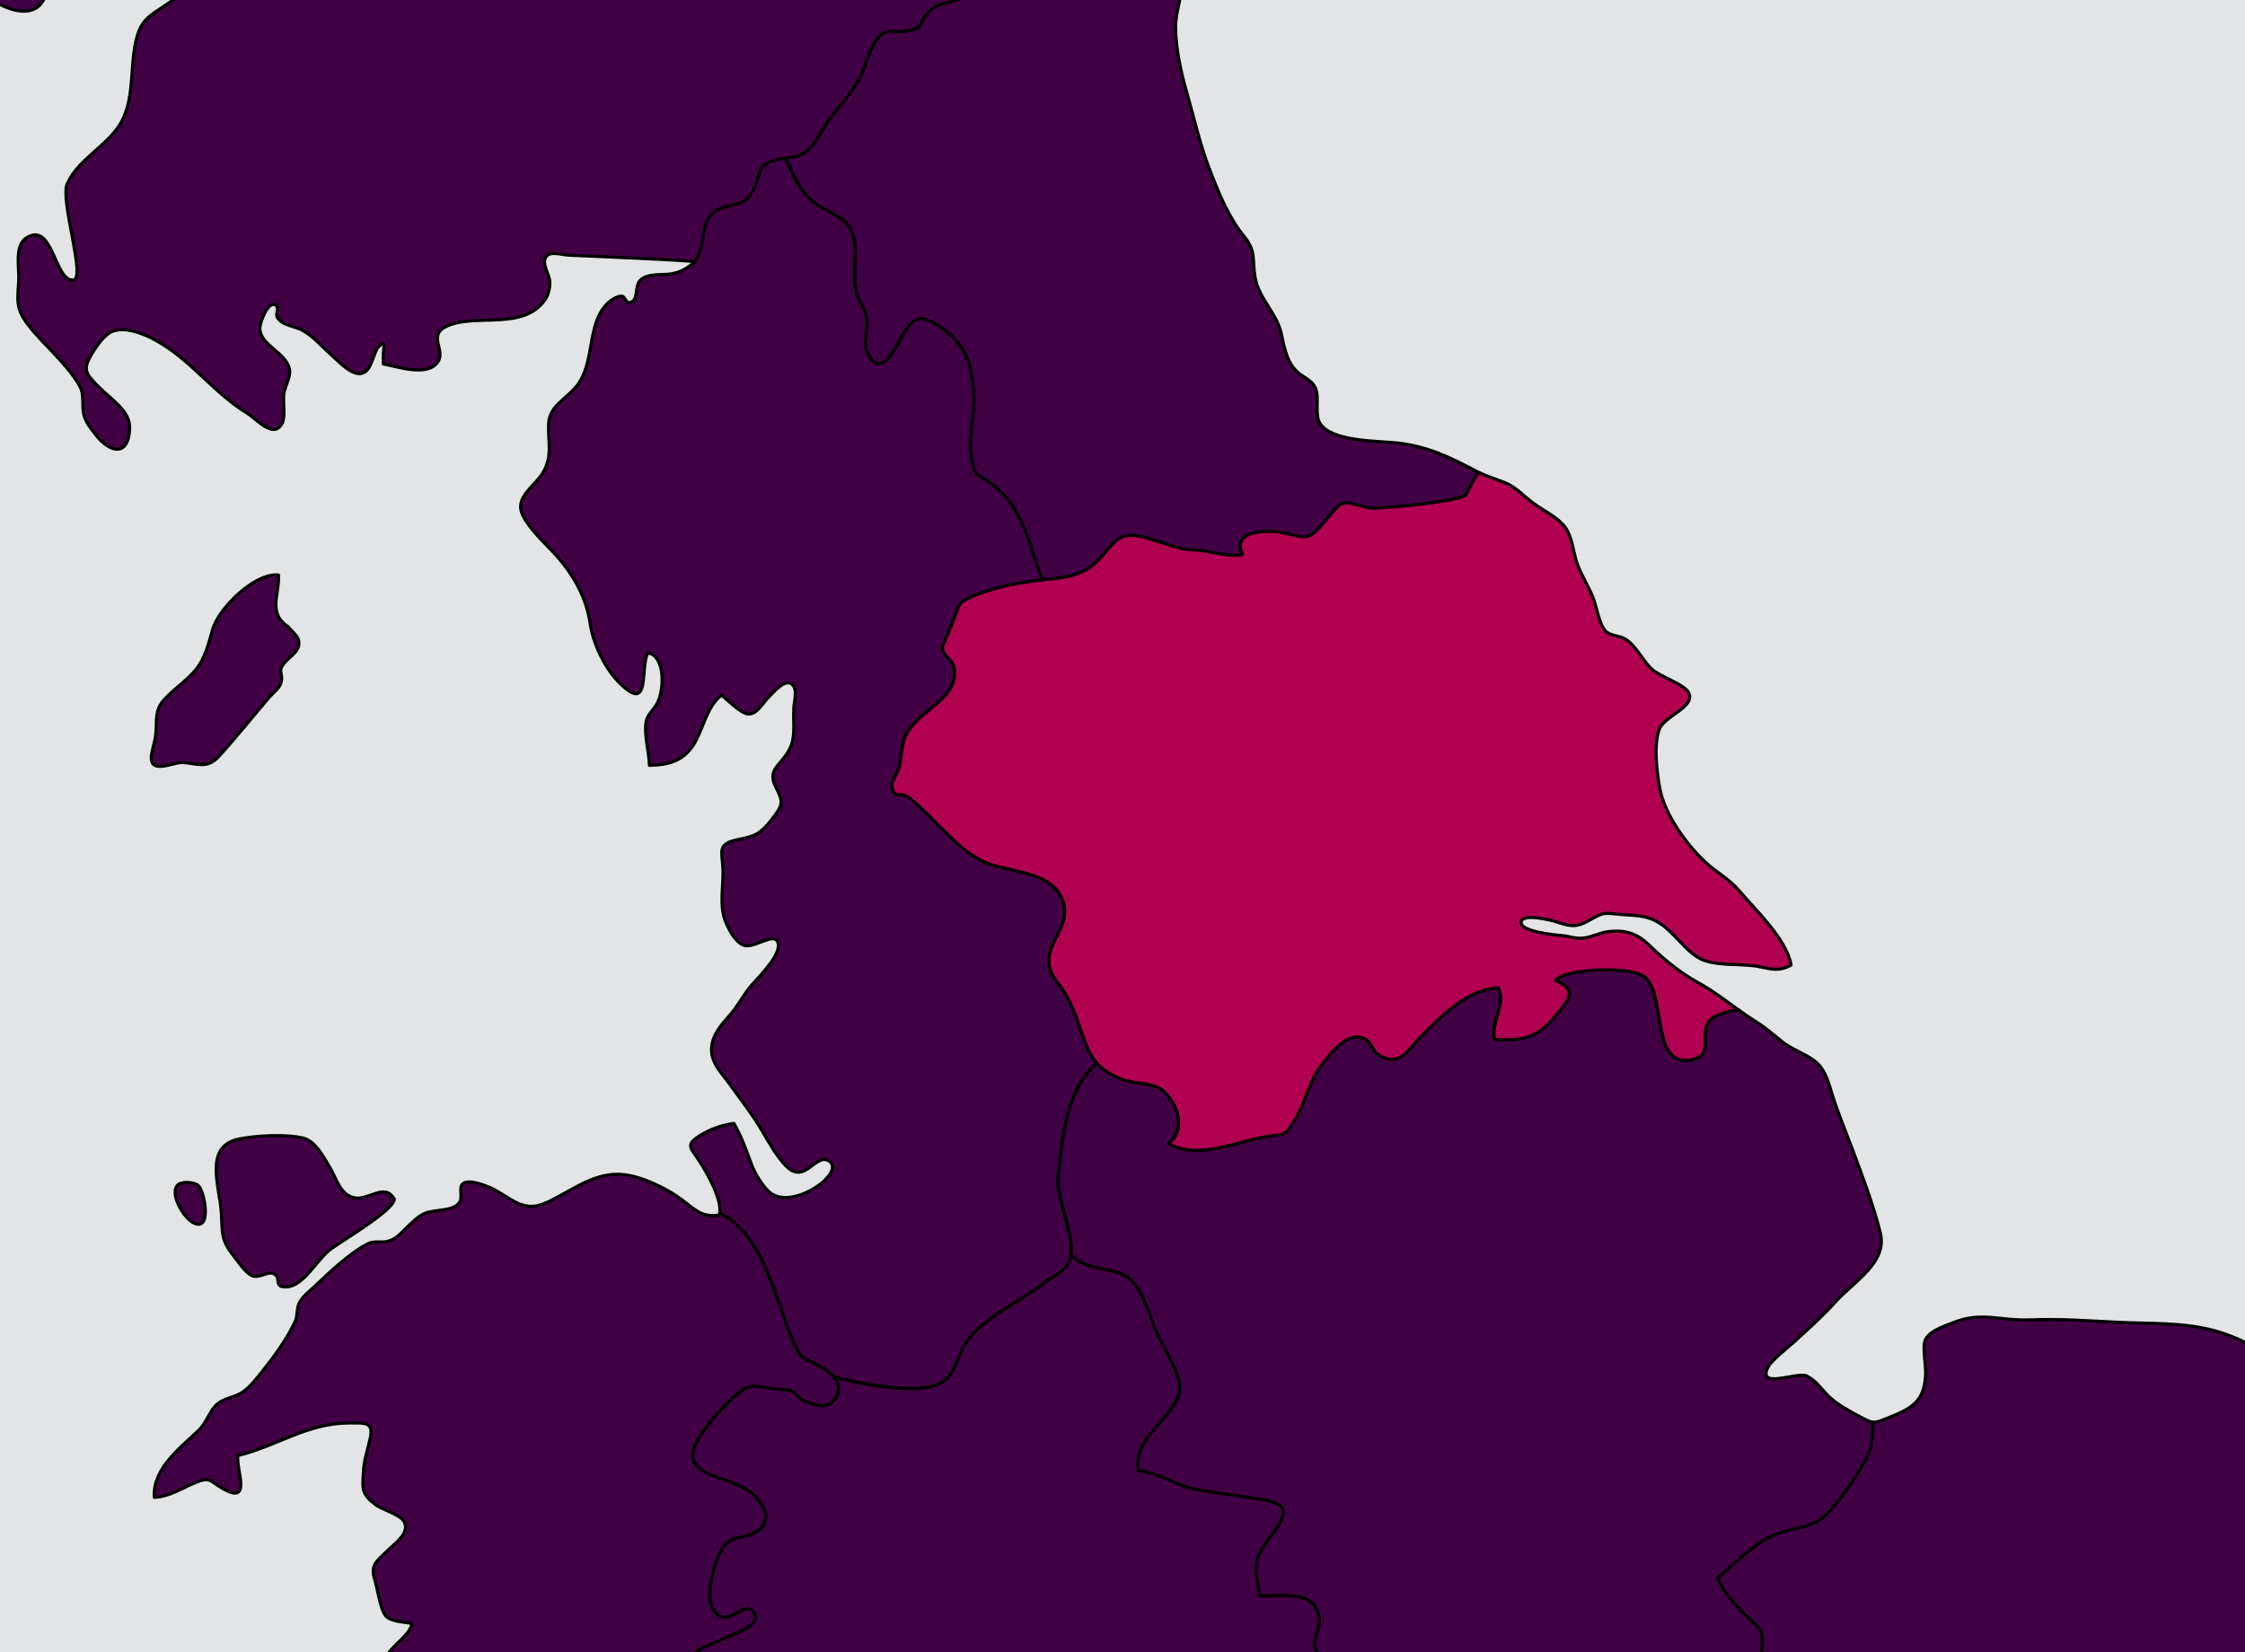
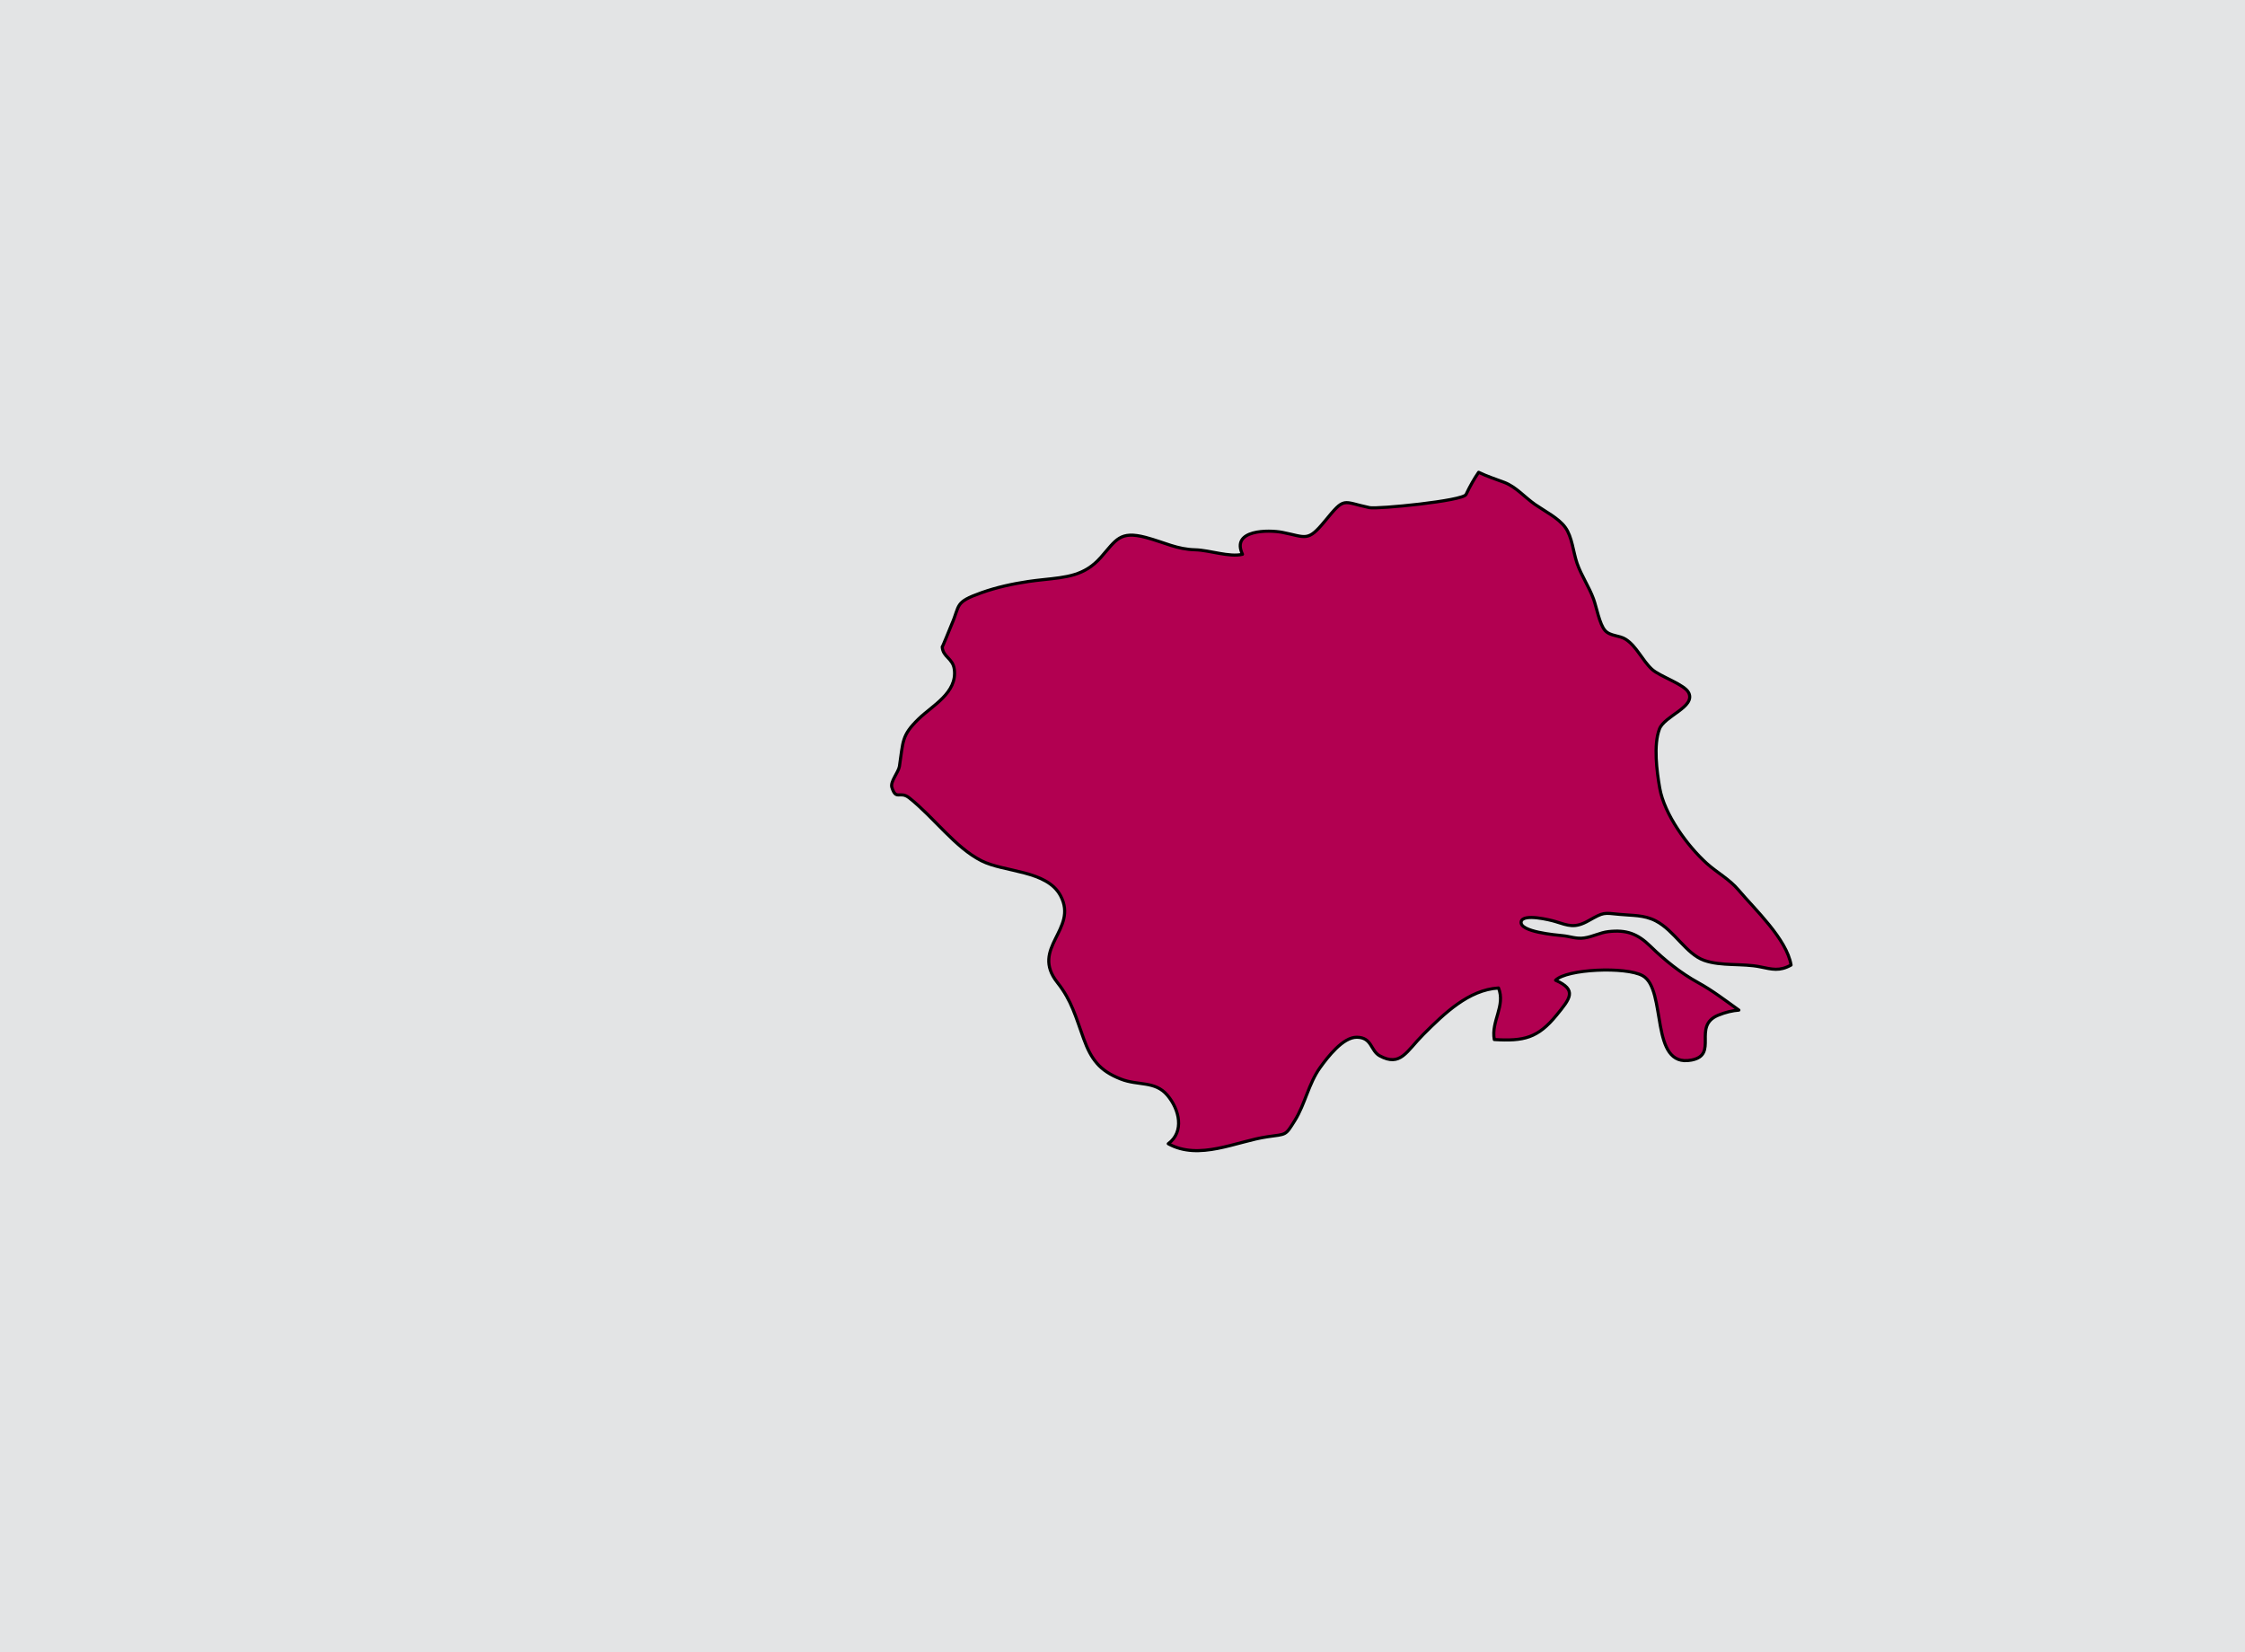
<svg xmlns="http://www.w3.org/2000/svg" id="BACKGROUND" viewBox="0 0 360 265">
  <defs>
    <style>.cls-1{fill:#420044;}.cls-1,.cls-2{stroke:#000;stroke-linecap:round;stroke-linejoin:round;stroke-width:.5px;}.cls-3{clip-path:url(#clippath-1);}.cls-4{clip-path:url(#clippath-2);}.cls-5{fill:#e3e4e5;}.cls-2{fill:#b20051;}.cls-6{clip-path:url(#clippath);}</style>
    <clipPath id="clippath">
      <rect class="cls-5" y="285" width="360" height="265" />
    </clipPath>
    <clipPath id="clippath-1">
      <rect class="cls-5" y="0" width="360" height="265" />
    </clipPath>
    <clipPath id="clippath-2">
      <rect class="cls-5" x="-380" y="0" width="360" height="265" />
    </clipPath>
  </defs>
  <g id="London_South_East">
    <rect class="cls-5" y="285" width="360" height="265" />
    <g class="cls-6">
      <path class="cls-1" d="M192.67,406.51c1.79-3.43-.67-5.45-1.89-8.33-1.69-3.98-.37-4.04-3.51-6.81-1.52-1.34-3.3-1.62-2.58-4.28,4.04.71,6.41,1.08,10.66-.15-.42-2.23-3.93-4.56-5.54-6.19-2.65-2.69-3.05-3.03-3.18-6.89-.2-5.75,2.04-11.29-4.89-12.7,4.06-3.94,4.55-7.67,5.17-13.64.45-4.33-.47-3.47-3.9-7.18-1.32-1.44-2.47-2.89-3.13-4.67,2.48-2.17,5.4-5.1,8.37-6.61,2.95-1.5,6.62-1.14,9.13-3.64,2.02-2.02,5.86-7.52,6.83-10.18.46-1.27.49-2.91.5-4.56.65.07,1.28-.23,2.72-.79,3.68-1.45,5.51-2.68,5.74-6.68.09-1.55-.41-3.85-.18-5.25.3-1.79,3.04-2.61,4.74-3.28,4.41-1.76,7.49-.21,12.11-.4,4.86-.2,9.48.16,14.26.39,5.39.27,10.69-.05,15.94,1.5,6.07,1.8,11.75,6.02,16.67,9.92,4.42,3.5,5.81,7.8,6.66,13.33.67,4.33,1.37,8.55,2.17,12.86.53,2.93,1.25,4.81.32,7.62-1.37,4.18-2.56,8.47-3.87,12.69-.87,2.81-1.06,6.38-1.12,9.32-.05,2.44,1.58,6.51-.08,8.57-2.13,2.64-5.99,4.82-8.77,6.78-1.16.82-2.21,1.44-2.94,2.68-.6,1.01-.64,2.86-1.8,3.55-2.28,1.38-2.46-2.7-3.49-4.24-1.22-1.83-4.99-3.4-7.3-3.77-.59,2.2,1.69,2.74,3.17,3.77,1.64,1.13,3.67,1.94,1.35,2.84-.7.27-5.87-.19-5.57,1.66.34,2.03,5.92.23,6.97,1.32.87.92-.61,2.05-.47,3.02.14.95,1.19,1.07,2.12,1.75,2.46,1.78.74,3.59-1.33,5.27-1.42,1.15-2.89,2.22-4.11,3.58-.71.79-1.4,2.19-2.55,2.31-3.18.32-4.9-7.11-7.8-6.4-1.66.4-.81,2.61-.93,3.81-.16,1.59,0,1.54-1.8,2.39-1.98.94-3.81,2.29-5.8,3.21-1.34.61-3.01.59-4.25,1.36.11,1.21,1.35,1.55,2.77,1.51-3.35,1.26-6.84,1.96-10.07,0,.92-1.19,2.46-2.19,3.6-3.1-2.4-2.54-11.01-5.95-14.32-4.68-2.51.96-4.72,3.57-7.49,4.66-2.35.92-16.77,1.79-17.28,2.76M130.56,393.61c-.74-2.54,1.59-6.55.17-8.98-.82-1.39-3.7-2.03-5.02-2.91-1.39-.92-3.67-3.96-5.27-4.23-1.71-.29-6.09,3.16-6.08,5.38.01,2.83,3.55,2.2,4.54,3.9,1.66,2.82-1.73,3.78-3.74,3.25-2.84-.75-3.18-2.03-6.31-1.8-1.41.1-3.23.25-4.59.65-2.29.67-6.13,4.35-8.64,3.55-2.7-.87-1.44-3.94-1.32-6.25-.83.09-3.79.98-4.16,1.73-.98,1.96,1.46,3.33-.58,5.27-1.47,1.39-4.07.7-5.84.44-2.31-.35-3.45-.43-4.89-2.28-1.08-1.39-.82-2.98-2.7-3.74-1.6-.64-3.52.85-5.1.26-.63-.23-3.01-3.18-2.17-3.19-2.31.04-4.15,2.62-4.22,4.52-.1,2.88,3.86,4.67,2.68,7.72-1.05,2.71-5.47,3.19-7.84,3.88-5.41,1.58-8.55,3.09-12.42,7.18h-.04c-.72,1.94-2.74,4.23-2.65,6.28.14,3.12,1.13,5.96,1.19,9.22.66-.77,1.33-1.54,2.05-2.26,1.82-1.84,6.25-7.82,9.11-7.22-.16,1.71-2.1,3.43-2.97,4.96-1.39,2.42-2.62,4.86-3.79,7.39-1.16,2.5-2.78,4.73-4.58,6.78-1.84,2.09-3.14,2.16-5.62,2.59-1.97.35-1.92.88-2.61,2.78-1.24,3.36-3.64,5.88-5.35,9.01-1.15,2.09-3.23,3.53-3.98,5.64-.91,2.57.61,5.47-.61,7.55-1.87,3.2-5.92,2.9-9.16,3.3-5.53.68-11.29.68-16.62-.99-1.78-.56-3-1.86-4.34-2.35-1.69-.6-3.66.78-5.44.62-1.71-.16-3.18-1.21-4.89-1.42-2.87-.36-5.55.86-8.26,1.57-4.13,1.09-8.62,1.89-12.83,2.56-1.82.29-3.31-.29-4.86.92-1.3,1.03-3.22,3.88-3.22,5.13,0,2.19,3.22,4.09,2.53,6.34-.23.74-1.56,1.49-2.18,1.95-1.16.83-2.41,1.51-3.49,2.46-.51.45-1.25,1.62-1.84,1.84-3.54,1.32-10.98-6.68-12.19-.74-.6,2.93-.01,6.57.24,9.5.2,2.24,1.96,5.44,1.52,7.57-.39,1.91-3.33,4.27-4.6,5.55-2.46,2.5-4.75,5.1-7.19,7.63-1.78,1.84-2.51,2.71-2.75,5.33-.52,5.78-4.53,1.3-7.98,3.79-1.48,1.07.08.96-.37,2.46-.69,2.26-4.5.68-6.37,1.2,0,2.46.66,4.8-.7,7.04-1.48,2.43-4.56,1.41-5.72,3.2-.62.95.55,2.65.42,3.52-.12.89-.67,1.68-1.25,2.38-1.33,1.62-3.13,2.83-4.56,4.35-1.4,1.48-2.63,3.28-4.37,4.41-1.49.97-3.32.94-4.78,1.86-2.23,1.4-2.34,2.51-4.84,1.55-1.79-.68-2.24-.81-4.27-.02-2.44.95-6.68,2.6-8.53,4.42-1.97,1.92-2.63,8.28-.77,10.38,1.72,1.96,7.86.21,9.7-1.11,2.19-1.57-.85-4.74,2.51-5.09,2.4-.24,5.77,1.41,7.94,2.35,2.87,1.25,3.12,3.11,4.28,5.82,1.05,2.46,1.92,9.17,4.93,5.99,1.72-1.82,1.69-2.91,4.18-3.81.85-.3,1.11-.07,1.92-.78,1.09-.97,1.94-2.92,1.5-4.37-.63-2.08-2.9-2.12-1.62-4.33.92-1.61,1.75-1.28,1.96-3.1.14-1.2-.8-3.45,1.45-3.36,1.24.05,1.26,1.18,2.59.92,2.66-.51,3.65-4.31,6.08-4.71,1.31-.22,2.77,1.23,4.09.57,1.32-.66,1.4-2.73,1.62-3.96.53-2.94,1.08-6.16,4.46-6.08,2.99.07,6.08.84,9.14.88,3.32.04,4-2.7,6.57-3.57,2.54-.86,5.31-.8,7.38.34,1.55.84,4.11,3.32,5.91,2.41.3-1.81-1.68-4.46,1.42-4.35,4.14.16,4.32,6.96,8.18,7.38,2.18.24,4.5-1.52,6.68-.81,1.85.61,3.4,3.09,4.76,4.42,1.7,1.66,2.74,1.97,5.23,1.97,2.11,0,4.79.34,5.96-1.4,1.22-1.8.13-4.43,1.3-6.08,1.26-1.78,3.64-2.65,5.03-4.37,2.91-3.61-1.41-4.06-1.41-7.3,0-2.78,1.44-6.56,2.66-9.08.73-1.49,2.89-3.22,3.26-4.69.42-1.69-1.07-4.02-.94-5.96,2.37-.38,2.43,3.04,4.15,3.58,1.76.56,5.2-2.21,6.75-2.81,3.67-1.45,7.33-3.02,11.18-3.9,3.27-.75,7.01-.85,10.14-2.09,1.22-.48,2.19-1.19,3.47-1.4,1.36-.21,2.22.21,3.42.57,2.49.72,5.18,1.86,7.46,3.11,2.52,1.4,4.16,3,5.88,5.3.64.86,2.71,3.95,4.01,3.92,1.37-.03.74-.47.98-1.56.6-2.77,1.06-3.75,4.17-3.95,3.08-.2,6.53-.13,9.59.24,1.24.15,2.66.51,3.8,1.02,1.01.46,1.83,1.73,2.79,2.09,1.43.54,3.98-.49,5.34-.92,1.67-.53,4.3-1.02,4.63-2.84.24-1.32-.87-2.86-.83-4.36-1.13-.41-3.22-.07-4.13-.88-.58-.52-1.12-2.66-.23-2.97.7-.24,1.67,1.39,2.25,1.56.97.3,1.12.03,2.04-.34,2.21-.89,4.29-.92,6.58-1.49,3.97-.99,7.79-4.98,13.06-2.5,2.41,1.14,2.71,1.42,5-.7.21-.19.4-.38.6-.57-1.64-.56-3.46-1.18-4.7-2.59-2.25-2.53-1.27-5.57-2.7-8.29-1.89-3.64-7.33-8.54-7.32-12.72,3.82-.23,17.49,2.69,14.4-3.76-2.1-4.37-4.4-7.83-4.02-12.99,2.61-.96,4.85-5.04,6.95-7.05,2.59-2.49,4.19-4.19,4.55-7.78.16-1.55.25-3.65,0-5.19-.42-2.45-.94-2.19-2.01-4.18-3.45-6.49,2.05-17.34,4.12-24.2,1.39-4.61,4.4-7.42,6.49-11.65.85-1.72,1.15-3.65,2.21-5.3-.82.07-1.5-.35-1.85-1.54M59.5,400.79c2.36-.69,6.79-1.17,7.84-3.87,1.18-3.04-2.77-4.84-2.68-7.72.07-1.89,1.91-4.47,4.22-4.51-.84.01,1.54,2.96,2.17,3.19,1.58.58,3.5-.91,5.1-.26,1.88.76,1.62,2.35,2.7,3.74,1.44,1.85,2.58,1.93,4.89,2.28,1.77.26,4.37.95,5.84-.45,2.04-1.94-.4-3.31.58-5.27.37-.75,3.33-1.64,4.16-1.73-.12,2.3-1.39,5.38,1.31,6.25,2.52.8,6.36-2.88,8.65-3.55,1.36-.4,3.18-.55,4.59-.65,3.12-.23,3.46,1.06,6.3,1.81,2,.53,5.4-.43,3.74-3.25-.99-1.7-4.53-1.08-4.54-3.9-.01-2.22,4.37-5.68,6.08-5.38,1.6.27,3.89,3.31,5.27,4.23,1.32.88,4.2,1.52,5.01,2.91,1.43,2.43-.91,6.44-.17,8.98.34,1.19,1.03,1.61,1.85,1.54.11-.18.23-.35.36-.51.52,0,.38.16.32.37,1.92-.63,4.34-3.13,5.48-4.46,2.84-3.34,3.04-8.01,3.91-12.09,0-.02,0-.04.01-.06.96-4.49,1.46-9.15.62-13.76-1.2-6.51-14.77-11.37-19.97-13.28-1.75-.65-6.75-2.12-7.7-3.97-.83-1.64.74-3.8.48-5.4-.74-4.47-5.92-3.38-9.54-3.46-.75-4.45-1.32-5.44,1.38-9.04,3.01-4.03,3.9-5.71-1.43-6.5-3.42-.52-6.75-.9-10.1-1.52-3.13-.57-6.29-2.8-9.3-3.02-.94-5.82,6.02-8.25,6.65-13.13.25-1.98-2.7-6.81-3.6-8.78-1.22-2.65-2.29-7.16-4.58-8.97-2.45-1.95-7.23-1.04-9.28-3.88h-.02c-.06.5-.18.96-.38,1.4-.67,1.47-2.57,2.19-3.58,2.99-3.77,2.97-8.76,5.15-12,8.69-3.3,3.59-1.6,8.08-8.36,8.47-4.34.25-9.59-.77-13.74-1.83.65.76.99,1.64.69,2.59-.88,2.8-3.56,2.11-5.48,1.22-.78-.37-1.2-1.25-2.01-1.59-.66-.27-2.27-.26-2.99-.36-3.32-.49-3.77-.89-6.3,1.44-1.98,1.82-4.43,4.59-5.76,6.95-3.1,5.51,4.47,5.59,7.87,7.77,2.24,1.42,4.44,4.43,2.09,6.44-2.36,2.01-4.68.26-6.36,3.8-1.02,2.15-2.5,7.06-.91,9.29,2.21,3.1,4.86-2.11,6.39.27,2.68,4.17-16.68,4.54-9.91,12.59,1.44,1.72,4.22,3.67,6.34,4.46,1.11.43,4.13.21,4.82.87,1.85,1.76-.54,3.26-.76,4.69-.25,1.58.3,2.82.99,4.31-1.93,1.39-4.91,2.74-5.69,5.09-.8,2.43,1.31,5.16.73,7.36-.31,1.18-1.41,1.76-1.62,3.25-.23,1.62.25,2.3.88,3.58,1.17,2.36,4.49,8.48,6.55,9.67,1.06.62,3.73.26,5.01.56,2.28.54,4.25,1.46,6.13,2.89,1.37,1.06,2.6,2.12,4.16,2.97,1.12.61,3.68,1.2,4.23,2.33.3.62.22,1.33-.07,2.08h.04c3.87-4.08,7.01-5.58,12.42-7.17M76.11,283.69c2.05,2.84,6.83,1.93,9.28,3.88,2.29,1.82,3.36,6.32,4.58,8.98.9,1.96,3.85,6.8,3.6,8.78-.63,4.88-7.59,7.31-6.65,13.13,3.01.22,6.18,2.45,9.31,3.02,3.35.62,6.68,1,10.1,1.52,5.32.8,4.44,2.48,1.42,6.5-2.7,3.59-2.12,4.59-1.37,9.04,3.62.08,8.8-1.02,9.54,3.46.26,1.59-1.31,3.75-.47,5.39.95,1.85,5.95,3.32,7.69,3.97,5.2,1.91,18.77,6.78,19.97,13.28.85,4.61.34,9.27-.62,13.76,1.7,1.54,5.18,3.37,4.96,5.77-2.89,1.59.8,4.37,2.46,5.46,2.82,1.84,3.21,1.91,5.99-.59,4.56-4.09,5.53-9.22,9.96-13.22,1.52,2.07.55,4.06,3.6,2.84,1.45-.59,3.21-3.41,3.6-4.79.53-1.9-.64-4.33.26-6.09,1.08-2.09,5.52-4.1,7.33-5.65.38-.33.74-.65,1.07-.97,4.06-3.94,4.55-7.67,5.17-13.64.45-4.33-.47-3.48-3.9-7.19-1.33-1.43-2.47-2.88-3.13-4.67,2.48-2.16,5.4-5.1,8.37-6.61,2.95-1.5,6.62-1.14,9.13-3.64,2.03-2.02,5.86-7.52,6.83-10.18.47-1.27.49-2.92.49-4.56-.52-.04-1.04-.31-2.01-.83-1.77-.96-3.64-1.91-5.09-3.33-1.22-1.18-1.92-2.42-3.5-3.24-1.36-.71-8.12,2.24-6.19-1.44.56-1.07,3.1-3.06,4.04-3.91,2.41-2.19,4.61-4.15,6.81-6.58,2.98-3.28,8.34-6.28,7.13-11.08-1.12-4.41-2.73-8.69-4.31-12.92-1.16-3.1-2.45-6.16-3.43-9.32-.61-1.99-1.1-3.99-2.82-5.3-1.5-1.14-3.5-1.77-5.01-2.94-1.43-1.1-2.56-2.19-4.16-3.19-1.01-.63-1.98-1.3-2.95-2-1.03.08-2.13.33-3.32.82-4.2,1.74.13,6.34-4.27,7.19-6.81,1.32-3.88-11.32-7.84-13.52-2.7-1.5-12.2-1.08-13.95.72,3.49,1.56,2.34,2.92.17,5.58-3.01,3.69-5.26,4.22-10,3.93-.53-2.96,1.83-5.39.68-8.27-4.81.29-8.7,4.1-12.05,7.45-2.74,2.75-3.65,5.25-7,3.43-1.5-.82-1.2-2.94-3.66-2.98-2.25-.03-4.72,3.22-5.9,4.85-1.87,2.61-2.41,5.87-4.06,8.5-1.55,2.48-1.29,2.16-4.4,2.61-5.01.73-10.93,3.87-15.89,1.12,2.61-1.93,1.79-5.49-.15-7.79-1.98-2.34-4.67-1.48-7.47-2.59-1.71-.67-2.9-1.46-3.82-2.52-4.87,4.12-5.55,11.61-6.2,18.16-.37,3.73,2.46,8.76,2.01,12.38h.02ZM74.08,271.31c.65-6.55,1.33-14.04,6.2-18.16-.9-1.02-1.54-2.3-2.14-3.97-1.27-3.5-1.93-6.12-4.21-8.98-4.43-5.59,3.38-8.49.5-13.93-2.19-4.13-8.99-3.74-12.68-5.61-4.21-2.12-7.59-6.91-11.57-10.08-1.53-1.22-2.11.49-2.8-1.69-.3-.92,1.06-2.43,1.21-3.38.62-4.03.31-4.91,3.06-7.59,2.2-2.15,6.24-4.19,5.73-7.97-.24-1.82-1.83-1.92-1.94-3.61,0,.17,1.37-3.25,1.51-3.57,1.39-3.16.4-3.55,4.79-5.11,2.42-.86,4.97-1.42,7.53-1.79.79-.12,1.56-.2,2.28-.28-2.32-5.73-2.94-11.52-8.15-15.4-2.54-1.89-2.68-.93-3.25-4.21-.57-3.18.57-6.67.39-9.93-.24-4.61-1.06-7.9-4.87-10.67-3.89-2.82-4.91-1.88-6.85,1.52-.97,1.69-3.35,6.86-5.45,2.01-.6-1.4.34-3.7.03-5.22-.27-1.3-1.16-2.62-1.59-3.98-.95-2.94.37-7.25-.8-9.98-1.1-2.55-4.67-3.29-6.59-5.09-2.08-1.95-2.85-4.17-4.1-6.69-.34.05-.71.11-1.11.2-3.68.88-2.62,2.03-3.99,4.79-1.34,2.72-2.64,2.17-5.04,2.99-4.2,1.44-2.15,6.07-4.48,8.61.05,0,.1,0,.15,0-.17.15-.34.29-.51.42-.97.76-1.92,1.3-3.28,1.54-1.51.26-3.78-.13-4.98.99-1.06.99-.2,3.21-1.69,3.61-.7.2-.79-1-1.31-1.01-.8-.03-1.82.67-2.37,1.23-3.33,3.33-1.87,9.47-4.89,13.2-1.72,2.13-4.38,3.18-4.49,6.06-.12,2.96.69,5.11-.9,7.81-1.21,2.06-4.19,3.72-3.48,6.21.52,1.85,3.09,4.46,4.43,5.82,3.39,3.45,5.92,7.4,6.63,12.25.53,3.67,2.97,8.47,6.11,10.67,3.38,2.37,1.92-4.2,3.17-6.05,2.86.61,2.58,6.18,1.4,8.19-.87,1.49-1.72,1.75-1.8,3.54-.1,2.08.53,4.2.61,6.32,3.09-.06,5.44-.72,7.08-3.31,1.51-2.38,2.16-6.31,4.5-7.93.96.77,3.09,2.95,4.28,3.01,1.38.08,2.36-1.83,3.2-2.65,1-.98,2.72-3.16,3.89-2.04.83.79.25,2.7.2,3.67-.15,2.86.5,5.12-1.18,7.5-1.44,2.04-2.97,2.73-1.72,5.2,1.25,2.48,1.23,2.85-.69,5.29-1.77,2.25-2.58,2.61-5.23,3.14-3.57.7-2.67,1.87-2.54,4.69.12,2.62-.61,5.73.34,8.29.55,1.45,1.62,3.44,2.93,3.98,1.6.67,4.79-2.1,5.5-.55.86,1.87-2.97,5.57-4.1,6.88-1.27,1.46-2.15,3.22-3.39,4.69-1.21,1.43-2.59,2.77-3.01,4.75-.59,2.79,1.4,4.55,2.9,6.65,1.78,2.47,3.56,4.74,5.12,7.38,1.1,1.87,2.36,4.17,3.9,5.69,3.01,3,4.7-2.35,6.88-.83,2.67,1.88-6.18,8.24-9.75,4.83-1.1-1.05-2.22-2.95-2.74-4.33-.88-2.35-1.54-4.32-2.82-6.57-1.92.24-3.93.98-5.57,2.03-2.29,1.48-1.33,1.88.03,4,1.13,1.75,3.71,6.21,3.24,8.38l.14.03c7.29,3.69,8.81,14.25,11.9,20.94,1.36,2.94,1.49,2.08,4.25,3.66.75.43,1.49.97,2.02,1.59,4.16,1.06,9.41,2.07,13.75,1.83,6.76-.38,5.06-4.88,8.36-8.47,3.24-3.54,8.23-5.72,12-8.69,1.02-.8,2.91-1.52,3.58-2.99.2-.43.33-.9.38-1.4.45-3.62-2.38-8.66-2.01-12.38M47.11,405.87c-.55-1.13-3.11-1.72-4.23-2.33-1.56-.85-2.79-1.91-4.16-2.96-1.88-1.44-3.84-2.35-6.13-2.89-1.28-.3-3.95.06-5-.56-2.07-1.2-5.38-7.32-6.55-9.68-.63-1.28-1.11-1.97-.88-3.58.21-1.49,1.31-2.08,1.62-3.25.58-2.2-1.54-4.93-.73-7.36.78-2.35,3.76-3.69,5.69-5.09-.69-1.49-1.23-2.74-.99-4.32.22-1.43,2.61-2.92.76-4.69-.7-.66-3.71-.45-4.82-.87-2.12-.8-4.9-2.75-6.34-4.46-6.77-8.05,12.58-8.41,9.91-12.59-1.53-2.38-4.18,2.83-6.39-.27-1.59-2.24-.1-7.15.91-9.29,1.68-3.54,4-1.8,6.36-3.8,2.36-2.01.15-5.01-2.09-6.44-3.4-2.17-10.98-2.25-7.87-7.77,1.33-2.36,3.78-5.13,5.76-6.95,2.52-2.33,2.98-1.93,6.3-1.44.72.11,2.32.1,2.99.37.81.34,1.23,1.22,2.01,1.58,1.91.9,4.6,1.59,5.47-1.21.55-1.75-1.03-3.24-2.7-4.19-2.76-1.58-2.9-.72-4.25-3.66-3.09-6.69-4.61-17.26-11.9-20.95l-.13-.03c-.02.11-.05.21-.09.3-2.74.39-3.93-.95-5.87-2.43-2.04-1.55-5.11-3.07-7.57-3.73-5.72-1.55-9.22,1.8-14.11,4.1-4.02,1.91-5.83-.93-9.27-2.42-.93-.39-3.5-1.38-4.31-.49-.64.71.16,2.15-.53,3.01-1.15,1.42-4.07,1-5.56,1.69-1.1.5-2.01,1.47-2.87,2.29-1.09,1.03-1.71,1.89-3.15,2.2-1.02.22-2.02-.14-3,.34-2.87,1.42-6.11,4.53-8.47,6.76-.89.83-2.17,1.78-2.65,2.91-.4.92-.17,1.95-.64,2.94-1.22,2.59-3.21,5.37-5.06,7.68-1.01,1.26-2.13,2.79-3.51,3.65-1.2.75-2.83.87-3.89,1.81-1.23,1.09-1.69,2.96-2.91,4.14-2.92,2.84-7.44,6.09-7.17,10.81,2.45-.12,4.42-1.48,6.6-2.37,2.39-.97,2.22-.31,4.21.86,5,2.96,2.3-2.81,2.59-5.2,6.38-1.54,11.07-5.22,17.89-5.22,2.5,0,3.92-.23,3.33,2.49-.42,1.94-1,3.37-1.09,5.49-.12,2.62-.36,3.33,1.92,5.1,1.06.81,4.07,1.62,4.65,2.8.91,1.85-1.66,3.54-2.67,4.56-1.76,1.78-2.84,2.22-2.06,4.75.43,1.4.88,4.71,1.74,5.74.81.96,3.07.99,4.17,1.22-.03,1.44-2.56,3.24-3.43,4.38-.83,1.09-2.18,2.42-2.54,3.77-.79,3.03,1.08,6.32-.48,9.09-1.5,2.64-4.35,5.14-6.34,7.45-1.18,1.37-2.24,3.18-3.73,4.25-1.9,1.36-3.81,1.9-5.65,3.51-1.79,1.56-3.76,3.09-6.04,3.84-2.52.82-4.53.36-6.91,1.78-5.8,3.47-11.23,9-18.12,9.38-1.95.11-5.33-.47-6.55,1.6-1.2,2.04-.13,3.33-2.99,4.6-2.71,1.2-6.06,2.33-8.38,4.37-2.56,2.26-.29,2.46,1.96,2.35,2.37-.12,3.12.37,4.74,2.24,1.23,1.41,2.27,2.25,1.04,4.19.4-.09,1-.01,1.42.03-.94,3.02-6.27,4.13-6.42,7.43-.07,1.48,2.99,3.39,4.58,3.09-.16-3.71,2.42-3.05,5.37-2.91,2.08.09,3.94.13,6.02-.3,1.08-.22,2.74-1.07,3.82-.44,2.12,1.24-.23,2.4-1.65,2.98-2.91,1.2-6.52.79-9.51,1.94-.27,2.54,3.47,4.15,5.22,4.99,1.43.69,1.89,1.53,3.55,1.31,1.64-.22,2.41-1.6,3.71-2.38,1.06-.64,1.97-.92,3.24-1.08,1.28-.16,4.33.51,5.35-.49,1.02-1.01.34-5.06.7-6.55,2.98-.94,6.08-1.51,9.28-1.24,1.32.11,2.96.81,4.25.17,1.12-.56.95-1.34,1.73-2.15,1.43-1.48,3.07-1.34,3.46.59.28,1.38-.82,3.14-.41,4.59,1.03,3.66,8.36,1.79,11.34,2.19,1.57.21,4.44.47,4.23,2.5-.27,2.63-2.91,1.23-4.39.94-2.12-.43-4.84.74-6.6,1.8-1.13.69-1.39.26-1.39,1.74-.03,3.38,3.88,4.68,6.54,4.41,1.69-.17,3.26-.75,4.96-.81,1.54-.06,4.44.87,5.81.07,1.73-1.02.58-3.76,2.65-4.67,1.49-.65,5.44-.22,6.93-.26,5.43-.17,3.26,7.08,5.16,10.21,1.14,1.87,3.3,1.39,4.67,2.84.94,1,1.47,2.09,2.66,3.07,1.51,1.24,3.26,2.88,5.13,3.51,2.52.85,5.79,0,8.31-.35,2.53-.35,5.13-.47,7.65-.83,3.42-.48,4.59-.51,4.76-3.7.13-2.43,1.02-2.99,2.76-4.67,1.72-1.64,3.77-3.73,5.84-4.75,1.67-.82,3.6-.34,5.39-.44,2.88-.16,5.57-1.82,7.78-3.62,1.8-1.46,3.26-3.27,4.76-5.03-.06-3.26-1.05-6.1-1.19-9.22-.13-2.84,3.8-6.15,2.72-8.38" />
    </g>
  </g>
  <g id="Yorkshire">
    <rect class="cls-5" y="0" width="360" height="265" />
    <g class="cls-3">
      <path class="cls-2" d="M175.92,170.56c-.9-1.02-1.55-2.3-2.15-3.97-1.27-3.5-1.93-6.12-4.2-8.99-4.43-5.58,3.38-8.49.5-13.93-2.19-4.13-8.99-3.74-12.68-5.61-4.21-2.12-7.59-6.91-11.57-10.08-1.54-1.22-2.11.49-2.8-1.69-.3-.92,1.06-2.43,1.21-3.38.62-4.02.31-4.91,3.06-7.59,2.2-2.15,6.24-4.19,5.74-7.97-.24-1.82-1.83-1.92-1.94-3.61,0,.17,1.37-3.25,1.51-3.58,1.39-3.16.4-3.54,4.79-5.1,2.42-.86,4.97-1.42,7.53-1.8.79-.12,1.55-.2,2.28-.28,3.81-.41,6.71-.61,9.33-3.59,2.46-2.79,3.02-4.3,7.19-3.2,3.09.83,4.99,1.92,7.97,1.99,2.26.06,5.46,1.23,7.55.72-1.89-3.98,4.22-3.95,6.42-3.51,3.79.75,4.03,1.56,6.78-1.79,3.3-4.03,2.73-3.11,7.18-2.18,1.26.26,14.97-1.07,15.47-2.11.65-1.37,1.32-2.55,2.02-3.56,1.38.67,2.68,1.07,4.12,1.62,1.87.71,3.25,2.37,4.93,3.54,1.51,1.05,3.75,2.17,4.84,3.67,1.12,1.54,1.28,4,1.89,5.75.7,2.02,1.92,3.75,2.65,5.75.47,1.28.95,4.04,1.84,5.04.85.95,2.3.74,3.34,1.43,1.75,1.15,2.63,3.36,4.18,4.79,1.27,1.17,5.24,2.41,5.9,3.78,1.11,2.28-3.9,3.69-4.7,5.81-.97,2.57-.42,6.78.05,9.47.74,4.22,4.43,9.27,7.53,12.07,1.6,1.45,3.65,2.54,5.09,4.26,2.64,3.13,7.74,7.87,8.44,12.05-1.88,1.04-3.04.68-4.95.29-2.86-.59-6.25-.07-8.99-1.04-2.9-1.03-4.75-4.78-7.77-6.34-1.91-.98-3.74-.83-5.81-1.04-2.58-.26-2.51-.36-4.92,1-2.27,1.28-3.2.82-5.43.13-.68-.21-5.16-1.33-5.41.05-.31,1.63,5.57,2.13,6.66,2.24,1.17.11,2.19.56,3.49.36,1.35-.2,2.48-.85,3.84-1.01,2.89-.33,4.69.34,6.73,2.34,2.29,2.24,4.84,4.29,7.67,5.85,2.28,1.25,4.37,2.86,6.52,4.4-1.03.08-2.13.33-3.32.82-4.21,1.74.13,6.34-4.27,7.19-6.82,1.32-3.88-11.32-7.84-13.53-2.7-1.5-12.2-1.08-13.96.73,3.5,1.56,2.34,2.92.17,5.58-3,3.69-5.25,4.22-10,3.93-.53-2.96,1.83-5.39.68-8.27-4.81.29-8.7,4.1-12.05,7.44-2.74,2.75-3.65,5.25-7,3.44-1.5-.82-1.2-2.94-3.66-2.98-2.25-.03-4.71,3.22-5.89,4.85-1.87,2.6-2.41,5.86-4.06,8.5-1.55,2.48-1.29,2.16-4.4,2.61-5.01.73-10.93,3.87-15.9,1.12,2.62-1.93,1.8-5.49-.15-7.79-1.99-2.34-4.67-1.48-7.47-2.59-1.71-.67-2.9-1.46-3.82-2.52" />
-       <path class="cls-1" d="M47.87,102.66c.43,1.75-1.43,2.62-2.3,3.7-1.16,1.45-.11,1.44-.49,3.09-.2.89-1.25,1.62-1.89,2.37-2.7,3.14-5.18,6.28-7.99,9.38-1.63,1.79-2.79,1.53-4.98,1.19-1.65-.25-1.89.09-3.61.42-3.6.7-2.1-2.28-1.72-4.4.4-2.21-.26-4.2,1.24-5.97,1.46-1.72,3.63-3.1,5.15-4.89,1.61-1.89,2.13-4.21,2.83-6.64.97-3.35,6.7-9.06,10.55-8.69.19,3.01-1.84,6.15,1.62,8.35.07.22,1.42,1.36,1.6,2.09M288.31,323.93c.51-.97,14.93-1.84,17.28-2.76,2.77-1.09,4.99-3.7,7.49-4.66,3.31-1.26,11.93,2.14,14.32,4.68-1.14.91-2.68,1.91-3.6,3.1,3.23,1.96,6.72,1.26,10.07,0-1.43.04-2.66-.29-2.77-1.51,1.24-.77,2.91-.75,4.25-1.36,1.99-.92,3.82-2.26,5.8-3.21,1.8-.85,1.64-.8,1.8-2.39.12-1.21-.73-3.41.93-3.81,2.9-.7,4.62,6.73,7.8,6.4,1.15-.12,1.83-1.52,2.55-2.31,1.22-1.36,2.7-2.43,4.11-3.58,2.08-1.68,3.8-3.49,1.33-5.27-.93-.67-1.98-.79-2.12-1.75-.14-.97,1.34-2.1.47-3.02-1.04-1.09-6.63.7-6.97-1.32-.31-1.85,4.87-1.39,5.57-1.66,2.31-.9.28-1.71-1.35-2.84-1.48-1.03-3.75-1.56-3.17-3.77,2.32.37,6.08,1.93,7.3,3.77,1.02,1.54,1.21,5.62,3.49,4.24,1.16-.69,1.2-2.55,1.8-3.55.73-1.24,1.79-1.87,2.94-2.68,2.78-1.96,6.64-4.15,8.77-6.78,1.66-2.05.03-6.13.08-8.57.05-2.94.24-6.51,1.12-9.32,1.31-4.22,2.49-8.51,3.87-12.69.93-2.81.22-4.69-.32-7.62-.8-4.31-1.5-8.53-2.17-12.86-.85-5.53-2.24-9.83-6.66-13.33-4.92-3.9-10.61-8.12-16.67-9.92-5.26-1.55-10.56-1.23-15.94-1.5-4.79-.23-9.4-.59-14.26-.39-4.62.19-7.69-1.36-12.11.4-1.7.67-4.44,1.5-4.74,3.28-.23,1.4.27,3.7.18,5.25-.23,4-2.05,5.23-5.74,6.68-1.44.56-2.07.86-2.72.79,0,1.65-.03,3.29-.5,4.56-.97,2.66-4.81,8.16-6.83,10.18-2.51,2.5-6.18,2.14-9.13,3.64-2.97,1.51-5.88,4.45-8.37,6.61.66,1.78,1.81,3.23,3.13,4.67,3.43,3.71,4.34,2.86,3.9,7.18-.62,5.97-1.11,9.7-5.17,13.64,6.93,1.42,4.69,6.95,4.89,12.71.13,3.85.53,4.2,3.18,6.88,1.61,1.63,5.12,3.96,5.54,6.19-4.25,1.23-6.62.86-10.66.15-.71,2.66,1.06,2.94,2.58,4.28,3.14,2.77,1.83,2.83,3.51,6.81,1.22,2.88,3.68,4.91,1.89,8.33M155.15,318.2c2.36-.69,6.79-1.17,7.84-3.87,1.18-3.04-2.77-4.84-2.68-7.72.07-1.89,1.91-4.47,4.22-4.51-.84.01,1.54,2.96,2.17,3.19,1.58.58,3.5-.91,5.1-.26,1.88.76,1.62,2.35,2.7,3.74,1.44,1.85,2.58,1.93,4.89,2.28,1.77.26,4.37.95,5.84-.45,2.04-1.94-.4-3.31.58-5.27.37-.75,3.33-1.64,4.16-1.73-.12,2.3-1.39,5.38,1.31,6.25,2.52.8,6.36-2.88,8.65-3.55,1.36-.4,3.18-.55,4.59-.65,3.12-.23,3.46,1.06,6.3,1.81,2,.53,5.4-.43,3.74-3.25-.99-1.7-4.53-1.08-4.54-3.9-.01-2.22,4.37-5.68,6.08-5.38,1.6.27,3.89,3.31,5.27,4.23,1.32.88,4.2,1.52,5.01,2.91,1.43,2.43-.91,6.44-.17,8.98.34,1.19,1.03,1.61,1.85,1.54.11-.18.23-.35.36-.51.52,0,.38.16.32.37,1.92-.63,4.34-3.13,5.48-4.46,2.84-3.34,3.04-8.01,3.91-12.09,0-.02,0-.04.01-.06.96-4.49,1.46-9.15.62-13.76-1.2-6.51-14.77-11.37-19.97-13.28-1.75-.65-6.75-2.12-7.7-3.97-.83-1.64.74-3.8.48-5.4-.74-4.47-5.92-3.38-9.54-3.46-.75-4.45-1.32-5.44,1.38-9.04,3.01-4.03,3.9-5.71-1.43-6.5-3.42-.52-6.75-.9-10.1-1.52-3.13-.57-6.29-2.8-9.3-3.02-.94-5.82,6.02-8.25,6.65-13.13.25-1.98-2.7-6.81-3.6-8.78-1.22-2.65-2.29-7.16-4.58-8.97-2.45-1.95-7.23-1.04-9.28-3.88h-.02c-.06.5-.18.96-.38,1.4-.67,1.47-2.57,2.19-3.58,2.99-3.77,2.97-8.76,5.15-12,8.69-3.3,3.59-1.6,8.08-8.36,8.47-4.34.25-9.59-.77-13.74-1.83.65.76.99,1.64.69,2.59-.88,2.8-3.56,2.11-5.48,1.22-.78-.37-1.2-1.25-2.01-1.59-.66-.27-2.27-.26-2.99-.36-3.32-.49-3.77-.89-6.3,1.44-1.98,1.82-4.43,4.59-5.76,6.95-3.1,5.51,4.47,5.59,7.87,7.77,2.24,1.42,4.44,4.43,2.09,6.44-2.36,2.01-4.68.26-6.36,3.8-1.02,2.15-2.5,7.06-.91,9.29,2.21,3.1,4.86-2.11,6.39.27,2.68,4.17-16.68,4.54-9.91,12.59,1.44,1.72,4.22,3.67,6.34,4.47,1.11.43,4.13.21,4.82.87,1.85,1.76-.54,3.26-.76,4.69-.25,1.58.3,2.82.99,4.31-1.93,1.39-4.91,2.74-5.69,5.09-.8,2.43,1.31,5.16.73,7.36-.31,1.18-1.41,1.76-1.62,3.25-.23,1.62.25,2.3.88,3.58,1.17,2.36,4.49,8.48,6.55,9.67,1.06.62,3.73.26,5.01.56,2.28.54,4.25,1.45,6.13,2.89,1.37,1.06,2.6,2.12,4.16,2.97,1.12.61,3.68,1.2,4.23,2.33.3.62.22,1.33-.07,2.08h.04c3.87-4.08,7.01-5.58,12.42-7.17M171.75,201.1c2.05,2.84,6.83,1.93,9.28,3.88,2.29,1.82,3.36,6.32,4.58,8.98.9,1.96,3.85,6.8,3.6,8.78-.63,4.88-7.59,7.31-6.65,13.13,3.01.22,6.18,2.45,9.31,3.02,3.35.62,6.68,1,10.1,1.52,5.32.8,4.44,2.48,1.42,6.5-2.7,3.59-2.12,4.59-1.37,9.04,3.62.08,8.8-1.02,9.54,3.46.26,1.59-1.31,3.75-.47,5.39.95,1.85,5.95,3.32,7.69,3.97,5.2,1.91,18.77,6.78,19.97,13.28.85,4.61.34,9.27-.62,13.76,1.7,1.54,5.18,3.37,4.96,5.77-2.89,1.59.8,4.37,2.46,5.46,2.82,1.84,3.21,1.91,5.99-.59,4.56-4.09,5.53-9.22,9.96-13.22,1.52,2.07.55,4.06,3.6,2.84,1.46-.59,3.21-3.41,3.6-4.79.53-1.9-.64-4.33.26-6.09,1.08-2.09,5.52-4.1,7.33-5.65.38-.33.74-.65,1.07-.97,4.06-3.94,4.55-7.67,5.17-13.64.45-4.33-.47-3.48-3.9-7.19-1.33-1.43-2.47-2.88-3.13-4.67,2.48-2.16,5.4-5.1,8.37-6.61,2.95-1.5,6.62-1.14,9.13-3.64,2.03-2.02,5.86-7.52,6.83-10.18.47-1.27.49-2.92.49-4.56-.52-.04-1.04-.31-2.01-.83-1.77-.96-3.64-1.91-5.09-3.33-1.22-1.18-1.92-2.42-3.5-3.24-1.36-.71-8.12,2.24-6.19-1.44.56-1.07,3.1-3.06,4.04-3.91,2.41-2.19,4.61-4.15,6.81-6.58,2.98-3.28,8.34-6.28,7.13-11.08-1.12-4.41-2.73-8.69-4.31-12.92-1.16-3.1-2.45-6.16-3.43-9.32-.61-1.99-1.11-3.99-2.82-5.3-1.5-1.14-3.5-1.77-5.01-2.94-1.43-1.1-2.56-2.19-4.16-3.19-1.01-.63-1.98-1.3-2.95-2-1.03.08-2.13.33-3.32.82-4.2,1.74.13,6.34-4.27,7.19-6.81,1.32-3.88-11.32-7.84-13.53-2.7-1.5-12.2-1.08-13.96.72,3.49,1.56,2.34,2.92.17,5.58-3.01,3.69-5.26,4.22-10,3.93-.53-2.96,1.83-5.39.68-8.27-4.81.29-8.7,4.1-12.05,7.45-2.74,2.75-3.65,5.25-7,3.43-1.5-.82-1.2-2.94-3.66-2.98-2.25-.03-4.72,3.22-5.9,4.85-1.87,2.61-2.41,5.87-4.06,8.5-1.55,2.48-1.29,2.16-4.4,2.61-5.01.73-10.93,3.87-15.89,1.12,2.61-1.93,1.79-5.49-.15-7.79-1.98-2.34-4.67-1.48-7.47-2.59-1.71-.67-2.9-1.46-3.82-2.52-4.87,4.12-5.55,11.61-6.2,18.16-.37,3.73,2.46,8.76,2.01,12.38h.02ZM169.72,188.72c.65-6.55,1.33-14.04,6.2-18.16-.9-1.02-1.54-2.3-2.14-3.97-1.27-3.5-1.93-6.12-4.21-8.98-4.43-5.59,3.38-8.49.5-13.93-2.19-4.13-8.99-3.74-12.68-5.61-4.21-2.12-7.59-6.91-11.57-10.08-1.53-1.22-2.11.49-2.8-1.69-.3-.92,1.06-2.43,1.21-3.38.62-4.03.31-4.91,3.06-7.59,2.2-2.15,6.24-4.19,5.73-7.97-.24-1.82-1.83-1.92-1.94-3.61,0,.17,1.37-3.25,1.51-3.57,1.39-3.16.4-3.55,4.79-5.11,2.42-.86,4.97-1.42,7.53-1.79.79-.12,1.56-.2,2.28-.28-2.32-5.73-2.94-11.52-8.15-15.4-2.54-1.89-2.68-.93-3.25-4.21-.57-3.18.57-6.67.39-9.93-.24-4.61-1.06-7.9-4.87-10.67-3.89-2.82-4.91-1.88-6.85,1.52-.97,1.69-3.35,6.86-5.45,2.01-.6-1.4.34-3.7.03-5.22-.27-1.3-1.16-2.62-1.59-3.98-.95-2.94.37-7.25-.8-9.98-1.1-2.55-4.67-3.29-6.59-5.09-2.08-1.95-2.85-4.17-4.1-6.69-.34.05-.71.11-1.11.2-3.68.88-2.62,2.03-3.99,4.79-1.34,2.72-2.64,2.17-5.04,2.99-4.2,1.44-2.15,6.07-4.48,8.61.05,0,.1,0,.15,0-.17.15-.34.29-.51.42-.97.76-1.92,1.3-3.28,1.54-1.51.26-3.78-.13-4.98.99-1.06.99-.2,3.21-1.69,3.61-.7.2-.79-1-1.31-1.01-.8-.03-1.82.67-2.37,1.23-3.33,3.33-1.87,9.47-4.89,13.2-1.72,2.13-4.38,3.18-4.49,6.06-.12,2.96.69,5.11-.9,7.81-1.21,2.06-4.19,3.72-3.48,6.21.52,1.85,3.09,4.46,4.43,5.82,3.39,3.45,5.92,7.4,6.63,12.25.53,3.67,2.97,8.47,6.11,10.67,3.38,2.37,1.92-4.2,3.17-6.05,2.86.61,2.58,6.18,1.4,8.19-.87,1.49-1.72,1.75-1.8,3.54-.1,2.08.53,4.2.61,6.32,3.09-.06,5.44-.72,7.08-3.31,1.51-2.38,2.16-6.31,4.5-7.93.96.76,3.09,2.94,4.28,3.01,1.38.08,2.36-1.83,3.2-2.65,1-.98,2.72-3.16,3.89-2.04.83.79.25,2.7.2,3.67-.15,2.86.5,5.12-1.18,7.5-1.44,2.04-2.97,2.73-1.72,5.2,1.25,2.48,1.23,2.85-.69,5.29-1.77,2.25-2.58,2.61-5.23,3.14-3.57.7-2.67,1.87-2.54,4.69.12,2.62-.61,5.73.34,8.29.55,1.45,1.62,3.44,2.93,3.98,1.6.67,4.79-2.1,5.5-.55.86,1.87-2.97,5.57-4.1,6.88-1.27,1.46-2.15,3.22-3.39,4.69-1.21,1.43-2.59,2.77-3.01,4.75-.59,2.79,1.4,4.55,2.9,6.65,1.78,2.47,3.56,4.74,5.12,7.38,1.1,1.87,2.36,4.17,3.9,5.69,3.01,3,4.7-2.35,6.88-.83,2.67,1.88-6.18,8.24-9.75,4.83-1.1-1.05-2.22-2.95-2.74-4.33-.88-2.35-1.54-4.32-2.82-6.57-1.92.24-3.93.98-5.57,2.03-2.29,1.48-1.33,1.88.03,4,1.13,1.75,3.71,6.21,3.24,8.38l.14.03c7.29,3.69,8.81,14.25,11.9,20.94,1.36,2.94,1.49,2.08,4.25,3.66.75.43,1.49.97,2.02,1.59,4.16,1.06,9.41,2.07,13.75,1.83,6.76-.38,5.06-4.88,8.36-8.47,3.24-3.54,8.23-5.72,12-8.69,1.02-.8,2.91-1.52,3.58-2.99.2-.43.33-.9.38-1.4.45-3.62-2.38-8.66-2.01-12.38M236.66,75.53c-4.22-2.22-7.82-3.97-12.65-4.49-3.05-.33-10.62-.19-12.37-3.18-.82-1.42-.12-3.8-.59-5.31-.4-1.31-1.49-1.75-2.55-2.52-2.03-1.49-2.48-3.9-3.04-6.54-.67-3.15-3.67-5.74-4.2-9.01-.47-2.85.17-4.19-1.7-6.49-2.61-3.18-4.2-7.2-5.67-11.02-1.49-3.86-2.45-8.2-3.6-12.19-.94-3.22-1.74-7.02-1.78-10.37-.03-2.55,1.09-4.91.99-7.39-.1-2.31-1.26-5.34-2.51-7.28-.88-1.36-1.86-2.74-2.78-4.09-.42-.62-1.42-2.94-1.89-3.2-.85-.49-3.75.47-4.85.41-1.39-.08-1.1-.08-2.29-.84-2.01-1.29-2.8-2.82-3.96-4.86-.93-1.65-2.04-3.21-3.02-4.81-1.74-2.84-3.14-5.86-4.84-8.71-.54,4.04-3.73,7.18-6.52,9.85-1.18,1.12-2.33,2.41-3.67,3.45-1.18.92-2.71,1.13-3.65,1.86-3.7,2.87,6.11,13.76,5.75,18.49-.31,4.1-4.16,2.16-6.35,4.64-1.82,2.06-.55,2.39-3.22,2.99-2.1.48-3.27-.55-4.79,1.03-1.48,1.53-2.25,5.26-3.41,7.22-1.32,2.23-3.04,4.04-4.62,6.11-1.04,1.37-1.79,3.32-3.03,4.5-1.45,1.38-2.47,1.37-3.91,1.57,1.24,2.52,2.01,4.75,4.09,6.69,1.92,1.8,5.49,2.54,6.59,5.09,1.18,2.73-.15,7.03.8,9.98.44,1.36,1.33,2.68,1.6,3.98.31,1.52-.63,3.82-.03,5.22,2.1,4.85,4.48-.31,5.45-2,1.94-3.4,2.96-4.33,6.85-1.52,3.81,2.76,4.63,6.06,4.87,10.67.17,3.27-.96,6.75-.4,9.93.58,3.27.72,2.32,3.26,4.21,5.21,3.87,5.82,9.67,8.15,15.4,3.81-.41,6.71-.62,9.33-3.59,2.46-2.79,3.02-4.31,7.19-3.2,3.1.82,4.99,1.91,7.97,1.99,2.26.06,5.46,1.23,7.55.72-1.89-3.98,4.22-3.94,6.42-3.51,3.79.75,4.03,1.56,6.78-1.79,3.3-4.03,2.73-3.11,7.18-2.18,1.26.26,14.97-1.07,15.47-2.11.65-1.36,1.33-2.55,2.02-3.56-.15-.07-.3-.15-.45-.23M125.08-341.73c.52-.44.97-1.46,1.58-1.77.51-.25,1.03.02,1.52-.17,1.23-.49,6.78-3.32,6.68-5.2-.15-2.77-4.29.27-5.56.37.28-3.2-2.77.22-2.22-.18-.76.52-4.95,6.36-4.59,7.39.53,1.51,1.93.11,2.61-.45M171.36-185.17c-.1-1.24-1.21-1.96-1.7-3.02-.69-1.52-.43-2.94-.12-4.61.44-2.38.86-3.04-.97-4.3-2.25-1.54-5.04-2.42-7.26-4.02-1.41-1.01-2.72-2.54-4.48-3.08-2.65-.82-6.66-.28-9.37-.04-3.81.34-7.8.47-11.64.99-2.51.35-5.42,1.32-7.9,1.38-1.9.05-4.08-.81-5.89-1.32-2.32-.66-4.71-1.01-7.1-1.24-.71-.07-1.31-.42-2.03-.07-.71.34-.6,1.26-1.23,1.62-1.42.8-5.06.65-6.73.86-1.95.25-3.54.26-4.9-1.41-1.11-1.36-.95-2.34-2.9-2.6-2.28-.31-8.15-.1-9.53,2.13-.55.89-.13,1.75-1.02,2.48-.95.77-4.34.81-5.63.96-4.29.52-6.42,3.45-10.05,5.31-1.91.98-4.58,1.29-6.68,1.3-1.74.01-3.51-.31-4.57,1.35-.42.66-.26,2.07-.76,2.93-.7,1.21-2.13,2.76-3.25,3.56-1.36.97-6.36,2.96-7.69,1.85-1.63-1.36,1.89-2.31,2.65-3.11,1.36-1.43,1.77-3.75,2.98-5.33,1.58-2.06,7.35-4.87,7.41-7.21-1.24-.12-2.26.2-3.47.38-1.97.29-3.91-.36-5.76-.2-2.28.2-5.19,4.36-7.27,3.14.39-2.21,4.01-5.08,6.03-5.78,1.82-.63,4.15-.16,5.79-1.25,1.46-.96,1.76-3.45,3.88-3.47.42,1.01.49,2.06.45,3.14,2.69,1.16,4.88-2.37,6.35-4.11,1.78-2.1,6.91-6.52,6.37-9.6-1.7.32-3.13,2.02-4.75,2.67-2.03.81-1.16.13-2.67-.41-2.24-.79-3.76-.05-6.1.1-1.7.11-3.3-.08-4.96-.32-.74-.11-3.54-.19-4.06-.79-1.36-1.6,1.96-1.34,2.93-1.48,4.3-.6,7.24-1.17,7.67-5.83.18-1.99-.3-2.63,1.78-3.15,1.33-.34,3.61.2,4.78-.73,1.24-.97.52-1.95,1.03-3.35.43-1.19,1.43-2.2,2.27-3.09,2.7-2.86,5.42-5.5,9.08-7.14,1.76-.78,3.42-1.1,4.78-2.44.9-.89,1.3-1.92,2.05-2.98,1.91-2.72,4.07-5.89,6.34-8.29,1.21-1.28,1.29-.73,2.99-1.1,1.67-.37,1.1-.52,2.03-1.79,1.06-1.46,2.13-2.86,3.16-4.39.78-1.18,6.22-14.41,1.43-11.8-1.38-4.24,2.76-7.8,3.33-12.06.05-.42.28-2.14-.11-2.49-.95-.85-.5.31-1.54.43-2.09.25-2.16,0-2.75-1.98-1.61-.14-3.02.3-4.61.61-2.85.57-1.7-.27-3.39-1.84-1.43-1.34-4.64-.13-4.34,2.24.08.67,4.3,3.87,1.2,4.51-.81.17-2.41-2.43-3.99-2.57-1.85-.15-3.84.19-5.74.21-2.52.02-3.39.79-5.24,2.35-2.67,2.25-10.09,3.75-13.36,1.99-1.98-1.07-2.55-1.77-4.59-.51-1.93,1.2-4.19,3.39-6.45,3.91-1.62.36-3.27-.59-4.93.07-1.95.77-2.64,5.6-5.14,5.32.03-2.29,1.08-4.06-.93-5.84-2.23-1.98-2.71-3.32-5.09-1.32-1.51.22-1.82,1.74-2.59,2.81-1.07,1.52-4.08,5.47-5.96,5.74-.12-1.29,4.22-9.71-.27-9.52-1.95.08-2.64,3.81-3.85.65-.68-1.78-.09-2.35-1.93-3.56-1.12-.74-3.57-2.39-4.94-1.71-1.22.61-.66,1.88-1.1,3-1.12,2.89-6.01,6.26-3.9,9.17,2,2.76,5.72,3.1,1.03,5.03-.05.87.37,3.33-.53,3.75-.95.45-2.07-1.54-3.46-.76-.33,1.89.63,3.73.76,5.55.2,2.79-.41,2.79,1.59,4.59.74.66,1.38,1.54,2.22,2.15.53.39,1.74.54,2.09,1.11,1.59,2.54-2.56.68-3.36.4-2.41-.87-5.25-1.19-7.75-.48-1.68.47-2.62,1.83-4.35,1.17-1.43-.55-1.96-2.39-3.77-2.13-.56,6.84,9.4,10,5.9,17.31-1.66-.49-8.14-6.11-8.11-1.88,0,1.28,1.28,1.55,1.77,2.3.73,1.12-.12,1.51.2,2.89.46,1.91,3.61,2.42,5.18,3.2,2.72,1.33,4.05,2.82,5.44,5.27,1,1.78,4.4,3.82,3.31,5.99-1.28-.89-1.12-2.2-2.84-2.88-1.58-.62-3.57-.99-5.25-1.35-1.12-.25-3.7-1-3.79.8-.08,1.63,5.46,4.15,4.91,5.19-.48.92-3.25-.78-3.8-1.06-1.44-.73-2.81-2.35-4.24-2.49-2.21-.22-1.56,1.26-2.14,2.77-1.23-.4-2.74-.4-3.52-1.48-.62-.85-.04-3.05-1.12-3.69-1.06-.63-1.83.47-2.37,1.32-1.02,1.62-.64,1.7.23,3.08,1.42,2.22,3.48,2.38,1.44,5.04-1.85,2.41-3.21,1.47-4.41-.73-.69-1.26-4.41-6.66-5.77-4.3-.72,1.24,0,5.27,0,6.7,0,2.38-.56,4.23,1.53,5.72,1.59,1.13,4.57,1.92,4.02,4.53-1.19-.59-1.97-2.45-3.58-2.21-1.22.19-2.12,1.83-2.56,2.81-1.31,2.84-1.55,4.29,1.44,5.33,1.23.43,1.95.54,2.99,1.44,1,.86,1.66,2.24,2.86,2.6,1.3.4,2.58-.67,3.87-.16.72.28,1.99,1.43,2.43,1.96-.86.99-4.68,2.37-5.84,2.19-3.03-.46-4.04-5.24-7.22-5.41-1.47-.08-2.35.55-2.74,2.01-.18.67.12,1.49.02,2.18-.29,1.88-1.57,3.04-1.02,5.01.57,2.04,2.32,2.48,2.61,4.58.22,1.64-.85,6.33,1.9,6.38,2.28.04,4.93-6.43,7.39-4.4.81.67-.23,3.15,1.09,3.41,1.87.37,3.46-4.05,6.16-3.57-.01,6.93-13.56,3.41-11.12,10.71,1.92.1,4.27.41,6.08.03,1.79-.38,3.14-2.25,5.03-2.16-.13,1.55-1.51,2.96-.96,4.57.48,1.39,1.5,1.04,2.17,1.87.87,1.05.85,1.94-1.03,1.41-1.31-.38-1.85-2.45-2.81-3.13-1.51-1.07-5.44.39-5.89,2.59-.27,1.3.94,1.32,1.19,2.24.43,1.58.12.91-1.2,2.17-3.12,2.96,2.97,4.56,5.37,5.6,2.15.94,3.48,1.12,1.21,2.11-2.16.94-3.01-.06-4.8-1.26-1.86-1.24-3.32-1.77-5.32-.43-.99.66-4.91,3.99-4.22,5.52.57,1.25,3.13.54,4.07.94,1.24.53,1.08,1.89,1.87,2.62,1.12,1.02,3.41,0,4.3.97,1.06,1.16-1.88,1.25-2.69,1.3-2.81.15-6.37-3-8.75-.59-1.32,1.34-4.75,8.22-2.94,9.66,1.68,1.33,7.5-2.89,5.72,1.28,1.61-.06,2.8-1.22,4.54-.93-1.33,3.24-5.98,2.94-8.4,4.3-4.09,2.31,1.01,2.99,1.01,4.6-1.57.1-3.02,1.65-4.57,1.43-1.27-.18-1.78-1.81-3.18-1.8-.89,0-1.7.86-2.49,1.21-1.59.71-3.57.89-5.27,1.15-1.36.21-2.39.37-3.61,1.03-.92.49-3.21,1.88-3.36,3-.7,5.32,19.69,1.88,21.83,1.45,2.57-.5,4.49-1.75,7.22-1.08,1.11.27,3.53,1.64,1.43,2.44-1.12.43-2.01-1.21-2.88-1.33-1.11-.15-3.81.79-4.98,1.09-1.98.52-1.77.7-2,2.2-.15.93.72,1.37-.22,2.02-.46.31-2.46-.21-2.98-.22-2.82-.05-2.84.87-1.21,2.7,2.22,2.48,4.92,5.24,8,6.39,1.59.6,1.41.51,2.67,1.6.83.71,1.1,1.23,2.3.99,2.37-.48,5.81-4.96,7.41-6.63,1.75-1.82,3.17-3.91,4.94-5.73,1.51-1.55,2.47-3.63,3.93-5.1.84-.85,1.63-.56,2.42-1.18,1.23-.97.87-2.32,1.34-3.57.6-1.61,5.71-4.74,4.35-6.59-1.06-1.45-5.25-.62-6.57-1.84,1.65-1.51,8.14.13,9.2,1.62.3.42.57,1.27.65,1.79.25,1.48.37.53-.4,1.99-.78,1.47-2.04,2.81-3.04,4.14-.73.98-2.1,2.96-.65,4.09.97.76,2.93-.38,3.94-.56,2.34-.41,3,.17,1.1,1.44-1.29.88-3.15,1.58-4.6,2.14-1.52.6-3.2.37-4.59.91-1.8.7-2.07,2.59-2.95,4.07-.87,1.44-2.98,2.98-2.6,4.87,2.03.11,4.35-.6,6.28.02-1.46,2.14-13.9,6.04-5.62,7.36,1.95.31,4.08.96,5.91.24,2.48-.97,5.59-5.91,8.14-5.39.16,2.44-3.17,5.73-5.03,6.8-2.29,1.32-5.24,1.78-7.87,1.53-2.28-.22-3.23-.66-5.21.83-2.41,1.82-2.24,2.24-2.62,5-.37,2.7-4.43,4.65-2.88,7.28.62,1.04,2.72,1.65,2.07,3.17-.37.87-2.41.86-3.04,1.66-2.39,3.01.73,4.12,2.82,4.87-.16,2.42-4.57,3.54-3.93,6.32,1.71.05,2.79-1.75,4.54-1.33-2.25,3.8-9.59,7.87-8.73,12.9,1.45.04,1.54-1.44,2.56-2.09,2.37-1.51,1.62,1.11.6,2.12-.89.89-2.1,1.75-2.94,2.79-1.54,1.91-.83,2.94-.61,5.41,1.81-1.07,2.05-2.41,4.56-1.79-.3,1.56-1.6,2.27-2.69,3.24-1.23,1.12-1.12.96-1.51,2.89-.48,2.3-.96,2.25.43,3.61.84.81,2.12,1.28,2.95,2.24,1.54-.98,2.56-3.65,4.81-3.21-2.03,3.71-5.12,7.12-7.41,10.72-1.23,1.93-1.46,2.34-1.57,4.66-.08,1.62-.11,2.54-.99,3.84-.97,1.45-1.91,1.51-2.2,3.14-.44,2.47.96,5.52,1.15,7.98.13,1.69-.02,2.19-.92,3.71-1.2,2.02-3.65,3.32-4.01,5.47-.4,2.32-.43,7.92,2.42,8.14,2.23.18,4.38-1.77,6.59-2.01,1.66-.17,2.04.25,3.15-.79.73-.68,2.07-2.58,2.21-3.59.23-1.68-1.46-3.51-2.05-4.99-1.38-3.45,1.82-7.06,3.28-10.37,1.48-3.33,1.39-6.9,1.55-10.57.18-4.18,1.95-5.75,5.14-8.03,3.43-2.45,1.93-4.96.04-7.93-1.01-1.58-2.23-2.7-2.59-4.39-.31-1.46-.13-3.47-.2-4.93-.1-2.2-.22-4.61,0-6.79.16-1.69,1.36-2.79,2-.44,2.18,1.45,1.94.35,3.46-2.19,1.56-2.61,3.32-5.26,5.01-7.79,2.01-3.04,5.08-4.48,6.86-7.47,1.59-2.66,3.92-3.37,6.57-4.67.43,1.81-2.53,4.89-3.6,6.17-2.3,2.76-5.08,5.25-7.51,7.95C-.25-55.07-3.29-49.65-3-42.96c.1,2.37.96,7.26,4.35,6.66.86-1.85-.24-4.19,1.15-5.68.56-.6,1.63-.57,2.1-1.03.89-.89.75-2.16,1.26-3.25,2.99-6.31,4.76,3.77,5.55,6.16,2.59.59,3.99-3.66,4.29-5.58.2-1.3-.62-3.47-.15-4.58.52-1.22,1.21-.27,2-1.2.89-1.04-.01-4.26-.02-5.47,0-1.69.13-4.51.6-6.16.22-.75,1.25-2.84,2.32-2.72,1.36.17,1.09,3.14,1.12,4.19.85-.6,1.94-4.99,3.17-4.2,1.52.96-1.27,5.4-1.66,6.37-.71,1.74-3.7,7.76-.58,8.58.15-1.19-1.98-4.58.03-3.77,2.57,1.05,4.39,1.93,6.43,3.83,1.16,1.08,2.11,2.25,3.33,3.26,1.33,1.11,2.56,3.17,4.2,3.74-4.5,3.59-8.16-1.83-12.88-2.27-3.68-.34-5.12,5.02-4.64,7.83.26,1.51,1.47,3.21,1.36,4.75-.1,1.39-1.55,2.32-2,3.68-.68,2.09.59,3.31,1.16,5.23.42,1.43.36,3.12,1.54,4.26,1.96,1.91,5.49,2.16,7.75,3.86,2.78,2.08,0,4.56.53,7.4.38,2.11,3.55,3.1,2.72,5.09-.76,1.8-3.95,3.77-5.45,4.78-2.62,1.77-3.9,2.33-4.7,5.43-1.13,4.4-.18,9.93-2.73,13.86-2.26,3.5-6.68,5.54-8.38,9.42-1.16,2.66,3.08,15.19.99,15.4-3.07.31-3.26-9.73-7.66-6.66-1.82,1.28-.96,4.96-1.1,6.85-.22,3.13-.46,4.45,1.53,7.03,2.52,3.25,6.16,6.14,8.2,9.69.95,1.63.24,3.35.83,5.07.36,1.06,1.02,1.83,1.74,2.78,2.24,2.95,5.34,3.71,5.49-.98.09-2.8-2.91-4.57-5.05-6.73-1.75-1.79-2.48-2.52-1.36-4.59.68-1.26,2.03-3.35,3.3-4.06,2.01-1.12,5.27.17,7.08,1.15,5.71,3.06,9.35,8.42,14.82,11.78,1.7,1.05,4.32,4.28,5.69,1.6.52-1.02.06-3.57.25-4.71.19-1.15,1.12-2.76.91-3.87-.55-2.81-4.68-3.78-4.76-6.61-.03-.8,1.24-4.3,2.41-3.77.88.38.03,1.4.38,2.01.79,1.34,2.81,1.39,4.1,2.12,1.75.99,3.03,2.55,4.53,3.87,1.08.95,3.4,3.59,5.11,2.95,1.81-.68,1.58-4.54,3.4-4.72-.1,1.09-.19,2.17-.13,3.26,2.22.4,7.16,2.18,8.78-.39,1.22-1.92-1.82-4.27,1.53-5.73,4.66-2.02,12.34.87,15.73-4.35.42-.64.65-1.71.67-2.45.04-1.23-1.12-2.76-.81-3.86.44-1.55,2.51-.72,3.89-.66,6.71.32,13.44.53,20.09,1.01,2.32-2.55.27-7.18,4.48-8.62,2.4-.82,3.7-.26,5.04-2.98,1.36-2.77.31-3.92,3.99-4.79,2.1-.5,3.24-.07,5.03-1.77,1.24-1.19,1.99-3.13,3.03-4.5,1.57-2.08,3.3-3.88,4.62-6.11,1.15-1.95,1.93-5.69,3.4-7.22,1.53-1.58,2.69-.56,4.79-1.03,2.67-.6,1.4-.93,3.22-2.99,2.19-2.48,6.04-.54,6.35-4.64.36-4.73-9.45-15.63-5.75-18.49.94-.72,2.47-.94,3.65-1.86,1.34-1.04,2.49-2.32,3.67-3.45,2.79-2.68,5.98-5.82,6.52-9.85-.46-.76-.94-1.52-1.45-2.26-1.43-2.06-3.27-3.77-5.51-5.05-2.15-1.23-2.08-.31-4.42-.23-1.94.06-2.94-1.35-3.98-2.75-2.17-2.94-4.26-5.06-7.68-5.78-1.19-.25-3.38-.42-4.29-1.25-1.06-.97-.76-2.34-2.01-3.15-3.33-2.15-8.11.47-11.54.43-.15,1.09.27,1.71-.23,2.56-.71,1.21-3.06,2.49-4.24,3.2-1.81,1.09-4.16,1.73-6.26,1.79-5.43.15-11-.34-16.34-1.34-1.82-.34-2.94-1.29-4.6-1.83-2.13-.69-4.3.33-6.46.13-2.39-.22-7.57-.94-7.38-4.15,1.43,0,2.49,1.11,4.11.99,1.46-.1,2.64-.86,4.16-.51,2.12.49,3.56,2.12,5.71,2.3.02,0,.04,0,.07,0,2.05.14,6.34.31,8.11-.9,1.77-1.21,2.17-2.53,4.39-3.2,4.31-1.29,5.01-3.48,6.32-7.53.63-1.93.64-3.76,2.63-4.34,2.02-.58,5.03,0,7.12,0,1.85,0,4.32.44,6.04-.32,1.7-.76,3.42-3,4.79-4.26,1.98-1.81,2.68-1.89,2.05-4.2-.41-1.53-.87-2.77-2.49-3.45-2.32-.97-6.09-.29-6.54-3.33-.24-1.67.83-2.63-.2-4.09-.77-1.1-2.57-1.66-3.71-2.39-3.03-1.95-5.73.75-8.56,2.69-1.61,1.1-8.53,6.68-10.3,4.38,3.41-4.58,8.35-8.94,14.19-9.77,1.99-.28,3.85-1.48,5.78-1.95,1.81-.44,3.29.2,5.09-.03,1.79-.23,2.37-.83,3.83-1.95,1.76-1.36,4.07-2.22,5.65-3.71,2.08-1.95,1.76-5.61,3.48-8.11.95-1.38,1.21-1.56,1.3-3.28.05-1.11-.4-2.88,0-3.9.84-2.22,3.83-4.56,5.19-6.78,1.83-2.99,4.74-5.55,6.46-8.51,1.3-2.24-.23-4.41-.09-6.67.13-1.99,2.1-4.1,2.82-5.88.8-1.99,3.2-4.35,3.38-6.48.1-1.22-.83-1.93-1.03-2.99-.37-1.98.73-4,.97-5.92.25-1.99.14-4.02.69-5.97.82-2.92,3.1-5.3,4.77-7.74,1.1-1.6,2.44-3.77,4.02-4.94.89-.66,1.62-.61,2.38-1.55.67-.84,1.84-3.8,1.75-4.88M-71.99-222.37c1.65-.14,3.78,1.44,5.16.27,2.1-1.79-.27-3.15-1.32-4.3-1.97-2.15-1.38-2.92.07-5.13,1-1.52,2.43-4.21,4.6-4.01.31,2.32-3.58,3.09-2.97,6.11.16.82.9,2.31,1.71,2.75,1.49.81.74.03,1.48-.31,1-.46.02-1.42,1.66-.61,1.4.68.61,1.7,2.25,1.64.82-.03,3.41-1.81,3.54-2.82.2-1.55-1.68-1.63-2.06-3.17-.53-2.12,3.18.03,4.69-1.74.75-.87,1.36-2.64,1.91-3.68.86-1.62,1.06-1.7-.61-2.4-1.78-.74-7.28,1.03-8.53-.23-.97-.98,8.15-3.47,9.13-4.4,1.61-1.53-.41-.99-.56-2.95-.15-1.9,2.63-1.85,4.01-1.75,1.99.15,3.08.64,4.87-.41,1.52-.9,4.04-2.93,3.82-4.84-2.44-.94-4.46,1.2-6.33,2.19-1.03.54-3.1,1.08-3.38-.79-.44-2.93,7.01-4.87,7.59-8.3.29-1.71-.04-4.17-.02-6.01.02-1.93.69-4.47-.23-6.28-.58-1.13-.85-2.85-1.75-3.77-.36-.36-.76-.52-1.21-.51-2.65.04-6.55,5.79-7.78,7.14-1.97,2.15-4.06,4.7-6.58,6.22-2.59,1.57-5.67,1.54-8.39,2.49-.98.35-3.59,1.12-4,2.04-.55,1.22,1.15,3.53,1.61,4.64,1.1,2.69,3.91,5.37,2.15,8.5-1.13-.76-2.2-1.84-3.5-2.37-.64-.26-.85-.7-1.55-.51-2.72.77.04,6.05-1.63,7.5-1.63,1.43-1.55-3.33-1.65-4-.21-1.39-1.05-2.59-1.44-3.99-.56-1.97-.03-2.86-2.34-2.99-3.87-.22-2.35,1.67-2.36,4.4,0,1.15.68.7-.45,1.39-.69.43-1.64-.15-2.39.59-1.27,1.26-.79,5.26-.4,6.78.79,3,2.22,1.33,4.2,2.59,2.58,1.63-1.75,2.81-2.15,5-.14.76-.48,2.91-.1,3.46.2.29,1.4.48,1.75.63,1.92.8,5.69,1.78,5.85,4.46-1.06.05-2.16-.1-3.12.27-.03.92-.53,1.63-.04,2.16.43.46-.51.5-.63,1.16-2.83-.21-2.43,1.48-4.16,2.99-1.5,1.31-2.47.68-2.22-1.32-1.64-.72-4.58.67-2.92,2.71.47.57,2.16.57,2.85.94,1.2.64,1.32,1.24,2.14,2.29,1.4,1.77,3.41,4,5.35,2.19,1.16-1.08,1.84-2.35,3.21-3.29.92-.64,1.96-.81,2.88-1.33,3.49-2.01-.26-4.67.32-7.31M-87.82-201.18c-1.89-.58-3.03-2.57-5.14-2.67-.96-.04-1.78,1.01-2.69,1.19-1.03.2-1.91-.34-2.89-.39-4.57-.22-7.51,1.96-9.62,5.8-1.6,2.91-.18,3,2.64,4,.76.27,2.52.7,3.09,1.2.65.56.45,1.42,1.09,2.17,1.06,1.23,4.55,1.36,6.22,1.6,1.52.22,5.62.49,4.16-2.31-.47-.9-6.69-1.6-3.09-3.07,1.52-.62,3.53.74,4.92-.02,1.92-1.06.81-4.15-1.42-3.55,2.41-.65,3.98-.67,3.94-3.79-.44.02-.84-.04-1.21-.16M-94.29-185.39c-1.62-.99-4.19-.39-5.95-.3-2.49.12-3.6-.16-2.7,2.79.48,1.57.03.95,1.33,1.74.95.57,1.75.86,2.66,1.55,1.3.97,3.45,2.2,4.99.7,1.49-1.44-.43-2.65-1.44-3.78,1.24-1.39,3.3-1.35,1.1-2.7M-95.3-165.34c1.48-.98,1.57-3.37.74-4.79-.68-1.9-3.82-5.84-5.79-6.88-.68-.36-3.83-1.18-4.21-.11-.23.64,2.42,3.77,2.38,5-.14,3.74-3.56,6.16-2.89,10.17.49,2.9,1.29,9.67,4.58,10.57,1.09.3,5.49.19,6.09-.8.95-1.54-2.75-4.23-3.73-4.99,2.13-.59,1.88-1.8,1.5-3.51-.2-.86-.39-1.67-.87-2.42-.2-.33-1.38-1.22-1.4-1.49-.15-1.96,2.74-.17,3.6-.75M-108.48-147.54c-.37.49-.27,2.24-.6,2.94-.37.82-1,1.32-1.45,2.19-1.12,2.17-.76,5.15,2.09,3.11,1.79-1.28,3.38-4.05,3.9-5.7-.73-1.21-2.46-4.49-3.95-2.55M-64.55-172.23c2.21-.03,1.67-5.66,5.28-4.86.87.2,2.05,1.55,2.85,2.02,1.06.62,2.13,1.09,3.15,1.79,1.89,1.31,2.08,1.89,1.96,4.11-1.34.06-2.34-1.94-3.96-2.18-1.62-.23-1.83.08-2.38,1.22-1.1,2.28-.61,3.27,1.02,4.65.71.6,1.52,1.69,2.36,2.1.56.27,1.46.14,1.95.42,1.49.85.46.5.59,1.79.02.26-.66.32-.53.79.14.5,1.59.95,2.02,1.21.82.51,3.23,2.88,4.1,2.96,1.16.11,2.13-1.31,3.2-1.77.32,1.71,1.67,4.37,3.71,3.68,2.4-.8,1.85-4.63,1.94-6.47,1.32.17,3.02,2.15,3,3.57,1.4.11,4.72-1.16,4.17,1.2-.45,1.95-4.44,3.17-4.83,5.78-.13.85.47,3.59.93,4.37.98,1.67,1.02,1.19,2.27.36,2.1-1.38,3.09-3.93,4.42-5.92.55-.82,1.81-1.82,2.14-2.74.87-2.38-1.09-2.49,1.84-3.51,2.49-.87,2.09-1.74,2.58-4.47.08-.43.81-2.19.62-2.55-.64-1.14-3.39-.71-4.42-.57-3.24.43-4.65.84-7.71-.46-1.12-.48-.73-.64-2.12-.85-1.22-.18-2.45.42-3.34-.48-.77-.79,0-2.68-1-3.29-.82-.5-2.75.36-3.77.01-.19-2.13,2.1-2.34,2.51-3.85.27-.98-.78-1.99-1.1-2.91-.46-1.36-.71-3.43-.37-4.84.43-1.78,1.04-2.53.83-4.61-.24-2.44-.4-5.05-1.18-7.39-.38-1.16-.89-1.9-1.69-2.73-.97-1.01-1.56-1.82-2.43-3.03-.51-.71-4.77-6-3.76-3.59-1.71,1.11-3.8,2.95-4.29,4.99-.5,2.16.6,3.31,2.87,2.82-.45.83-1.08,1.91-1.29,2.87-.37,1.73-.01,1.43.92,2.74.75,1.05,3.45,6.26.49,3.65-.82-.73-1-2.48-2.45-2.27-1.12.16-1.16,1.92-2.84,1.47-1.1-.29-4.52-3.61-5.14-4.68-.59-1,.14-2.44-.68-3.4-.62-.72-2.03-.82-2.92-.76,0,1.34-.83,3.19-.28,4.41.34.76,1.96,1.06,1.87,2.14-.07.77-1.57,1.56-1.81,2.65-.26,1.2.16,2.54.17,3.71-2.67.6-2.24-4.63-4.26-4.37-1.03.13-1.18,3.21-1.31,4.11-.11.73.09,1.34-.18,2-.13.33-.92.43-1.02.89-.36,1.72,5.06,8.1,7.28,8.07M-33.47-173.28c1.24-2.17-1.11-4.69-1.45-6.71-.2-1.2,1.43-4.05-.11-4.15-.13,0-.29,0-.47.04-1.17.23-2.64,2.84-2.81,3.9-.25,1.56.47,4.67.8,6.28.39,1.98,2.88,2.68,4.05.64M-33.27-168.38c1.23,1.53,2.99.92,2.51-1.12-.49-.15-.43-.41-.76-.63-.04-.03-.08-.05-.1-.06-.02-.03-.05-.07-.1-.14-1.43-1.82-2.81.39-1.55,1.95M-47.71-142.58c-2.94.5-1.06-2.01-1.4-3.58-.59-.22-1.76-1.12-2.35-1.06-.95.11-2.31,1.75-3.01,2.37-2.23,1.98-2.87,2.2-.49,4.23,1.52,1.3.7.88,1.33,2.81.35,1.06,1.12,2.07,2.37,1.79,1.4-.32,2.75-3.62,3.58-5,.11-.45,0-1.11-.03-1.56M-45.65-134.59c-.34,1.49,1.38,5.09,3.36,4.17,1.17-.55,1.44-4.16.73-5.9-.21-.52-.51-.88-.89-.93-1.17-.15-1.33,2.39-1.27,2.39-.67-.05-1.33.04-1.93.27M-60.85-109.45c.74-1.21,2.87-4.02-.2-3.64-1.21.15-3.19,2.24-4.13,3.05-1.58,1.36-2.47,3.27-4.24,5.13-.46.62-1.04,1.19-1.17,1.97,1.43.39,4.36-1.22,5.56-2.02,1.93-1.29,2.99-2.54,4.18-4.5M-74.84-100.66c-.76-.5-2.53-.24-3.12,0-.89.36-1.48,1.25-2.44,1.54-2.4.74-3.64-.28-4.68,2.3-.79,1.96.47,3.71,2.88,3.64,1.77-.05,1.32-1.32,2.55-2.35.78-.65,1.9-.31,2.79-1.05.56-.46.37-1.24.8-1.75.48-.59,1.95-1,1.49-2.02-.07-.13-.16-.23-.28-.32M-20.64-91.72c-1.65-2.44-4.35-5.05-7.26-5.06-2.51,0-3.14.66-4.66-1.23-1.35-1.68-2.91-3.3-3.96-5.21-.87-1.59-1.54-3.04-3.03-4.08-.79-.56-1.51-1.01-2.18-1.34-2.27-1.12-4-.85-6.42,1.55-1.09,1.08-.99.4-2.53.98-1.06.41-1.32.83-1.4,1.91-.15,2.04,1.44,4.08,3.09,4.87.91.44,2.05.51,2.9,1.21.78.64,1.08,1.54,1.98,2.01,1.92.98,4.66.1,6.75.23,2.1,4.06-6.06,3.97-7.5,5.6-.53.6-.89,3.96-.34,4.84,1.08,1.73,4.76.23,6.65.84,3.51,1.13.37,2.32-1.86,2.71-2.91.5-6.08,1.75-9.08,1.34-1.59-.22-3.15-1.37-4.2.44-1.61,2.8,2.22,3.5,4.03,3.24,3.97-.56,8.87-.91,12.59-2.59,2.53-1.14,4.44-3.13,7.3-3.66,1,1.65-.46,1.49-.6,2.71-.26,2.43.87,1.41,2.26.29,1.92-1.55,9.07-4.05,2.8-5.01-.42-1.74.61-2.78,1.75-3.97,2.7,3.18,4.86.29,2.9-2.62M-46.62-61.98c-1.36.56-2.75,2.17-3.31,3.51-.37.9-1.26,5.62-.6,6.29,1.29,1.32,7.97-9.3,5.38-10.04-.33-.1-.81-.03-1.47.24M-24.73-64.22c-1.46.07-3.54,2.48-4.6,3.45-1.72,1.59-3.04,2.97-4.23,4.95-.5.81-2.62,3.13-2.37,4.19.49,2.03,3.17-.16,2.8,2.23-.28,1.84-2.02,1.55-3.19,1.95-5.26,1.76-7.35,12.37-2.1,15.07,4.22,2.17,2.27-3.05,3.13-5.46,2.43.19,3.21-2.39,3.76-4.22.62-2.08,1.17-4.16,2.18-6.18,1.59-3.17,3.22-6.31,4.82-9.47.71-1.4,3.86-6.68-.22-6.51M-42.09-32.45c-.42-1.18-1.14-2.55-1.46-3.62-.43-1.47-.21-2.87-.34-4.42-.1-1.16-.64-5.82-2.19-4.57-1.62.61-2.71,1.57-3.91,2.69-.42.39-2.3,2.65-2.72,2.66-1.4.05-.6-1.29-1.33-1.53-1.22-.41-1.95.81-2.7,1.49-1.27,1.15-3.76,2.24-4.3,3.77-.69,1.97.25,4.25-.35,6.29-.63,2.16-1.7,4.82-1.82,6.95,3.08.14,6.72-4.55,7.95-7.15.7-1.48,2.38-3.97,3.14-.55.34,1.51-.6,1.3-1.23,2.62-.71,1.47-.55,1.34.48,2.72.69.93,1.34,1.21,1.36,2.53.02,1.26-.92,2.13-.78,3.42-3.17-.27-2.76,5.1-.47,5.82,3.02.95,4.89-2.5,4.92-4.76,1.01-.24,2.78-.03,3.66-.44,1.96-.92,1.95-3.74,2.89-5.44.94-1.69,1.69-1.98,1.06-3.99-.48-1.51-1.3-2.96-1.84-4.49M6.83.24c1.33-2.14.22-5.12.14-7.4-.04-1.08.54-2.08.4-3.18-.2-1.49-1.62-2.3-1.9-3.77-.19-1,.31-1.97.26-2.97-.09-2.09-1.37-5.99-3.35-7.05-1.28-.68-2.53-.65-3.66-.14-3.47,1.56-5.74,7.59-4.12,10.63,1.23,2.3,1.75,2.89,1.22,5.4-.35,1.65-.79,3.78-.03,5.27C-2.72-.07,4.44,4.08,6.83.24M10.77-29.69c1.46.24,1.62.05,1.39-1.8-.08-.63-.36-1.87-.6-2.49-.57-1.5-.44-1.16-1.88-2.12-.85-.57-1.49-.74-1.52-1.58-.18-1.17-2.08-4.41-3.7-3-.98.86.73,5.44,1.3,6.44.83,1.48,3.18,4.23,5,4.54M92.6-306.75c.72,1.38.98,2.97,1.75,4.35.92,1.66.43,1.82,2.14.45,2.62-2.11,2.83-4.32,2.44-6.23.12-1.92-3.46-4.81-4.93-5.84-.97-.68-1.14-1.35-2.24-.75-.97.53-1.79,3.03-2.25,4-1.65,3.46,1.73,1.42,3.08,4.02M108.96-305.59c-.31.99.28,5.06,1.44,5.38,1.55.42,3.34-8.3,2.1-8.96-1.14.55-3.14,2.3-3.54,3.58M89.96-321.65c-.12,1.57.73,2.91,2.01,3.74,2.73,1.79,2.4-3.2,4.03-.24,1.13,2.06,1.29,4.79,4.32,4.99,2.99.2,6.97-5.38,9.7-3.21,1.19.96.5,3.33,1.52,4.01.47.32,6.02.53,6.75.21.74-.33,3.12-4.1,2.61-4.84-1.65-2.42-3.62,1.03-4.42,1.99-1.9-4.06-2.62-5.9-7.18-6.69-2.14-.37-5.61.92-5.98-1.24-2.03-2.57,1.96-3.72,2.41-5.87.37-1.84-2.73-4.17-4.48-4.52-2.61-.52-6.31,1.16-8.7,2.37-3.73,1.88.13,2.85-.83,6.02-.37,1.24-1.65,1.84-1.76,3.29M108.51-346.62c1.27.76,2.74,2.25,4.16,2.52.13-1.12-.53-2.15-.96-2.97-1.07-1.43-1.49-2.81-2.9-3.59-.68-.38-2.85-1.32-3.66-1.17-.3,2.49,1.53,4.13,3.36,5.21M118.21-334.81c.22-.04.39-.07.52-.1.68-.17.33-.34.58-1.46.36-1.56.51-4.74-.46-6.12-.59-.84-1.65-.67-2.36-.24-1.25.74-.78,1.26-.72,2.35.02.37.56.87.53,1.29-.05.67-.68.6-.77,1.06-.19,1.02-.63,1.06.15,2.08.43.57,1.79,1.27,2.52,1.14M108.11-334.3c.54,0,1.03,0,1.4-.01h-1.4c.47-.1,1.62-.46,1.61-1.2-.02-1.18-1.15-.63-1.61-1-.74-.6-2.32-3.05-3.67-2.78-1.53.31-1.93,3.05-.92,3.99.83.76,2.95.97,4.59.99M116.49-328.92l.2-.2c-1-1.11-1.86.52-2.79,1.02-.42-.57-.93-.71-1.57-.79-1.06,4.97,6.77,4,4.16-.03M125.5-324.96c2.52.14,4.6-.01,3.61-2.98-.26-.78-1.24-2.87-2.35-4.18-.67-.8-1.39-1.32-2.02-1.07-.96.37-1.33,2.52-1.27,3.37.15,1.93.91.88,1.71,1.98.5.7.27,1.93.32,2.87M142.75,323.28c-.55-1.13-3.11-1.72-4.23-2.33-1.56-.85-2.79-1.91-4.16-2.96-1.88-1.44-3.84-2.36-6.13-2.89-1.28-.3-3.95.06-5-.56-2.07-1.2-5.38-7.32-6.55-9.68-.63-1.28-1.11-1.97-.88-3.58.21-1.49,1.31-2.08,1.62-3.25.58-2.2-1.54-4.93-.73-7.36.78-2.35,3.76-3.69,5.69-5.09-.69-1.49-1.23-2.74-.99-4.32.22-1.43,2.61-2.92.76-4.69-.7-.66-3.71-.45-4.82-.87-2.12-.8-4.9-2.75-6.34-4.46-6.77-8.05,12.58-8.41,9.91-12.59-1.53-2.38-4.18,2.83-6.39-.27-1.59-2.24-.1-7.15.91-9.29,1.68-3.54,4-1.8,6.36-3.8,2.36-2.01.15-5.01-2.09-6.44-3.4-2.17-10.98-2.25-7.87-7.77,1.33-2.36,3.78-5.13,5.76-6.95,2.52-2.33,2.98-1.93,6.3-1.44.72.11,2.32.1,2.99.37.81.34,1.23,1.22,2.01,1.58,1.91.9,4.6,1.59,5.47-1.21.55-1.75-1.03-3.24-2.7-4.19-2.76-1.58-2.9-.72-4.25-3.66-3.09-6.69-4.61-17.26-11.9-20.95l-.13-.03c-.02.11-.05.21-.09.3-2.74.39-3.93-.95-5.87-2.43-2.04-1.55-5.11-3.07-7.57-3.73-5.72-1.55-9.22,1.8-14.11,4.1-4.02,1.91-5.83-.93-9.27-2.42-.93-.39-3.5-1.38-4.31-.49-.64.71.16,2.15-.53,3.01-1.15,1.42-4.07,1-5.56,1.69-1.1.5-2.01,1.47-2.87,2.29-1.09,1.03-1.71,1.89-3.15,2.2-1.02.22-2.02-.14-3,.34-2.87,1.42-6.11,4.53-8.47,6.76-.89.83-2.17,1.78-2.65,2.91-.4.92-.16,1.95-.64,2.94-1.22,2.59-3.21,5.37-5.06,7.68-1.01,1.26-2.13,2.79-3.51,3.65-1.2.75-2.83.87-3.89,1.81-1.23,1.09-1.69,2.96-2.91,4.14-2.92,2.84-7.44,6.09-7.17,10.81,2.45-.12,4.42-1.48,6.6-2.37,2.39-.97,2.22-.31,4.21.86,5,2.96,2.3-2.81,2.59-5.2,6.38-1.54,11.07-5.22,17.89-5.22,2.5,0,3.92-.23,3.33,2.49-.42,1.94-1,3.37-1.09,5.49-.12,2.62-.36,3.33,1.92,5.1,1.06.81,4.07,1.62,4.65,2.8.91,1.85-1.66,3.54-2.67,4.56-1.76,1.79-2.84,2.22-2.06,4.75.43,1.4.88,4.71,1.74,5.74.81.96,3.07.99,4.17,1.22-.03,1.44-2.56,3.24-3.43,4.38-.83,1.09-2.18,2.42-2.54,3.77-.79,3.03,1.08,6.32-.48,9.09-1.5,2.64-4.35,5.14-6.34,7.45-1.18,1.37-2.24,3.18-3.73,4.25-1.9,1.36-3.81,1.9-5.65,3.51-1.79,1.56-3.76,3.09-6.04,3.83-2.52.82-4.53.37-6.91,1.78-5.8,3.47-11.23,9-18.12,9.38-1.95.11-5.33-.47-6.55,1.6-1.2,2.04-.13,3.33-2.99,4.6-2.71,1.2-6.06,2.33-8.38,4.37-2.56,2.26-.29,2.46,1.96,2.35,2.37-.12,3.12.37,4.74,2.24,1.23,1.41,2.27,2.25,1.04,4.19.4-.09,1-.01,1.42.03-.94,3.02-6.27,4.13-6.42,7.43-.07,1.48,2.99,3.39,4.58,3.09-.16-3.71,2.42-3.05,5.37-2.91,2.08.09,3.94.13,6.02-.3,1.08-.22,2.74-1.07,3.82-.44,2.12,1.24-.23,2.4-1.65,2.98-2.91,1.2-6.52.79-9.51,1.94-.27,2.54,3.47,4.15,5.22,4.99,1.43.69,1.89,1.53,3.55,1.31,1.64-.22,2.41-1.6,3.71-2.38,1.06-.64,1.97-.92,3.24-1.08,1.28-.16,4.33.51,5.35-.49,1.02-1.01.34-5.06.7-6.55,2.98-.94,6.08-1.51,9.28-1.24,1.32.11,2.96.81,4.25.16,1.12-.56.95-1.34,1.73-2.15,1.43-1.48,3.07-1.34,3.46.59.28,1.38-.82,3.14-.41,4.59,1.03,3.66,8.36,1.79,11.34,2.19,1.57.21,4.44.47,4.23,2.5-.27,2.63-2.91,1.23-4.39.94-2.12-.43-4.84.74-6.6,1.8-1.13.69-1.39.26-1.39,1.74-.03,3.38,3.88,4.68,6.54,4.41,1.69-.17,3.26-.75,4.96-.81,1.54-.06,4.44.87,5.81.07,1.73-1.02.58-3.76,2.65-4.67,1.49-.65,5.44-.22,6.93-.26,5.43-.17,3.26,7.08,5.16,10.21,1.14,1.87,3.3,1.39,4.67,2.84.94,1,1.47,2.09,2.66,3.07,1.51,1.24,3.26,2.88,5.13,3.51,2.52.85,5.79,0,8.31-.35,2.53-.35,5.13-.47,7.65-.83,3.42-.48,4.59-.51,4.76-3.7.13-2.43,1.02-2.99,2.76-4.67,1.72-1.64,3.77-3.73,5.84-4.75,1.67-.82,3.6-.34,5.39-.44,2.88-.16,5.57-1.82,7.78-3.62,1.8-1.46,3.26-3.27,4.76-5.03-.06-3.26-1.05-6.1-1.19-9.22-.13-2.84,3.8-6.15,2.72-8.38M63.23,192.33c-1.5-2.67-4.04.16-6.28-.2-2.4-.39-2.95-3.06-4.17-5.09-.99-1.65-2.23-4-4.12-4.49-2.72-.7-7.73-.42-10.41.15-5.68,1.22-2.97,7.72-2.75,11.92.17,3.2-.08,4.21,1.95,6.8.68.86,1.92,2.73,2.95,3.18,1.16.5,2.53-.77,3.48-.32,1.4.67-.21,2.27,2.17,2.11,2.61-.18,4.81-4.29,6.69-5.82,1.56-1.28,10.43-6.37,10.49-8.25M28.44,190.13c-1.52,1.72,2.2,7.28,3.92,6.06,1.15-.82.33-5.26-.59-6.07-.6-.52-2.67-.73-3.33,0" />
    </g>
  </g>
  <g id="North_West">
    <rect class="cls-5" x="-380" y="0" width="360" height="265" />
    <g class="cls-4">
      <path class="cls-1" d="M-275.37,107.93c.43,1.75-1.43,2.62-2.3,3.7-1.16,1.45-.11,1.44-.49,3.09-.2.89-1.25,1.62-1.89,2.37-2.7,3.14-5.18,6.28-7.99,9.38-1.63,1.79-2.79,1.53-4.98,1.19-1.65-.25-1.89.09-3.61.42-3.6.7-2.1-2.28-1.72-4.4.4-2.21-.26-4.2,1.24-5.97,1.46-1.72,3.63-3.1,5.15-4.89,1.61-1.89,2.13-4.21,2.83-6.64.97-3.35,6.7-9.06,10.55-8.69.19,3.01-1.84,6.15,1.62,8.35.07.22,1.42,1.36,1.6,2.09M-34.93,329.2c.51-.97,14.93-1.84,17.28-2.76,2.77-1.09,4.99-3.7,7.49-4.66,3.31-1.26,11.93,2.14,14.32,4.68-1.14.91-2.68,1.91-3.6,3.1,3.23,1.96,6.72,1.26,10.07,0-1.43.04-2.66-.29-2.77-1.51,1.24-.77,2.91-.75,4.25-1.36,1.99-.92,3.82-2.26,5.8-3.21,1.8-.85,1.64-.8,1.8-2.39.12-1.21-.73-3.41.93-3.81,2.9-.7,4.62,6.73,7.8,6.4,1.15-.12,1.83-1.52,2.55-2.31,1.22-1.36,2.7-2.43,4.11-3.58,2.08-1.68,3.8-3.49,1.33-5.27-.93-.67-1.98-.79-2.12-1.75-.14-.97,1.34-2.1.47-3.02-1.04-1.1-6.63.7-6.97-1.32-.31-1.85,4.87-1.39,5.57-1.66,2.31-.9.28-1.71-1.35-2.84-1.48-1.03-3.75-1.56-3.17-3.77,2.32.37,6.08,1.93,7.3,3.77,1.02,1.54,1.21,5.62,3.49,4.24,1.16-.69,1.2-2.55,1.8-3.55.73-1.24,1.79-1.87,2.94-2.68,2.78-1.96,6.64-4.15,8.77-6.78,1.66-2.05.03-6.13.08-8.57.05-2.94.24-6.51,1.12-9.32,1.31-4.22,2.49-8.51,3.87-12.69.93-2.81.22-4.69-.32-7.62-.8-4.31-1.5-8.53-2.17-12.86-.85-5.53-2.24-9.83-6.66-13.33-4.92-3.9-10.61-8.12-16.67-9.92-5.26-1.55-10.56-1.23-15.94-1.5-4.79-.23-9.4-.59-14.26-.39-4.62.19-7.69-1.36-12.11.4-1.7.67-4.44,1.5-4.74,3.28-.23,1.4.27,3.7.18,5.25-.23,4-2.05,5.23-5.74,6.68-1.44.56-2.07.86-2.72.79,0,1.65-.03,3.29-.5,4.56-.97,2.66-4.81,8.16-6.83,10.18-2.51,2.5-6.18,2.14-9.13,3.64-2.97,1.51-5.88,4.45-8.37,6.61.66,1.78,1.81,3.23,3.13,4.67,3.43,3.71,4.34,2.86,3.9,7.18-.62,5.97-1.11,9.7-5.17,13.64,6.93,1.42,4.69,6.95,4.89,12.7.13,3.85.53,4.2,3.18,6.89,1.61,1.63,5.12,3.96,5.54,6.19-4.25,1.23-6.62.86-10.66.15-.71,2.66,1.06,2.94,2.58,4.28,3.14,2.77,1.83,2.83,3.51,6.81,1.22,2.88,3.68,4.91,1.89,8.33M-168.1,323.47c2.36-.69,6.79-1.17,7.84-3.87,1.18-3.04-2.77-4.84-2.68-7.72.07-1.89,1.91-4.47,4.22-4.51-.84.01,1.54,2.96,2.17,3.19,1.58.58,3.5-.91,5.1-.26,1.88.76,1.62,2.35,2.7,3.74,1.44,1.85,2.58,1.93,4.89,2.28,1.77.26,4.37.95,5.84-.45,2.04-1.94-.4-3.31.58-5.27.37-.75,3.33-1.64,4.16-1.73-.12,2.3-1.39,5.38,1.31,6.25,2.52.8,6.36-2.88,8.65-3.55,1.36-.4,3.18-.55,4.59-.65,3.12-.23,3.46,1.06,6.3,1.81,2,.53,5.4-.43,3.74-3.25-.99-1.7-4.53-1.08-4.54-3.9-.01-2.22,4.37-5.68,6.08-5.38,1.6.27,3.89,3.31,5.27,4.23,1.32.88,4.2,1.52,5.01,2.91,1.43,2.43-.91,6.44-.17,8.98.34,1.19,1.03,1.61,1.85,1.54.11-.18.23-.35.36-.51.52,0,.38.16.32.37,1.92-.63,4.34-3.13,5.48-4.46,2.84-3.34,3.04-8.01,3.91-12.09,0-.02,0-.04.01-.06.96-4.49,1.46-9.15.62-13.76-1.2-6.51-14.77-11.37-19.97-13.28-1.75-.65-6.75-2.12-7.7-3.97-.83-1.64.74-3.8.48-5.4-.74-4.47-5.92-3.38-9.54-3.46-.75-4.45-1.32-5.44,1.38-9.04,3.01-4.03,3.9-5.71-1.43-6.5-3.42-.52-6.75-.9-10.1-1.52-3.13-.57-6.29-2.8-9.3-3.02-.94-5.82,6.02-8.25,6.65-13.13.25-1.98-2.7-6.81-3.6-8.78-1.22-2.65-2.29-7.16-4.58-8.97-2.45-1.95-7.23-1.04-9.28-3.88h-.02c-.06.5-.18.96-.38,1.4-.67,1.47-2.57,2.19-3.58,2.99-3.77,2.97-8.76,5.15-12,8.69-3.3,3.59-1.6,8.08-8.36,8.47-4.34.25-9.59-.77-13.74-1.83.65.76.99,1.64.69,2.59-.88,2.8-3.56,2.11-5.48,1.22-.78-.37-1.2-1.25-2.01-1.59-.66-.27-2.27-.26-2.99-.36-3.32-.49-3.77-.89-6.3,1.44-1.98,1.82-4.43,4.59-5.76,6.95-3.1,5.51,4.47,5.59,7.87,7.77,2.24,1.42,4.44,4.43,2.09,6.44-2.36,2.01-4.68.26-6.36,3.8-1.02,2.15-2.5,7.06-.91,9.29,2.21,3.1,4.86-2.11,6.39.27,2.68,4.17-16.68,4.54-9.91,12.59,1.44,1.72,4.22,3.67,6.34,4.47,1.11.43,4.13.21,4.82.87,1.85,1.76-.54,3.26-.76,4.69-.25,1.58.3,2.82.99,4.31-1.93,1.39-4.91,2.74-5.69,5.09-.8,2.43,1.31,5.16.73,7.36-.31,1.18-1.41,1.76-1.62,3.25-.23,1.62.25,2.3.88,3.58,1.17,2.36,4.49,8.48,6.55,9.67,1.06.62,3.73.26,5.01.56,2.28.54,4.25,1.45,6.13,2.89,1.37,1.06,2.6,2.12,4.16,2.97,1.12.61,3.68,1.2,4.23,2.33.3.62.22,1.33-.07,2.08h.04c3.87-4.08,7.01-5.58,12.42-7.17M-151.49,206.37c2.05,2.84,6.83,1.93,9.28,3.88,2.29,1.82,3.36,6.32,4.58,8.98.9,1.96,3.85,6.8,3.6,8.78-.63,4.88-7.59,7.31-6.65,13.13,3.01.22,6.18,2.45,9.31,3.02,3.35.62,6.68,1,10.1,1.52,5.32.8,4.44,2.48,1.42,6.5-2.7,3.59-2.12,4.59-1.37,9.04,3.62.08,8.8-1.02,9.54,3.46.26,1.59-1.31,3.75-.47,5.39.95,1.85,5.95,3.32,7.69,3.97,5.2,1.91,18.77,6.78,19.97,13.28.85,4.61.34,9.27-.62,13.76,1.7,1.54,5.18,3.37,4.96,5.77-2.89,1.59.8,4.37,2.46,5.46,2.82,1.84,3.21,1.91,5.99-.59,4.56-4.09,5.53-9.22,9.96-13.22,1.52,2.07.55,4.06,3.6,2.84,1.46-.59,3.21-3.41,3.6-4.79.53-1.9-.64-4.33.26-6.09,1.08-2.09,5.52-4.1,7.33-5.65.38-.33.74-.65,1.07-.97,4.06-3.94,4.55-7.67,5.17-13.64.45-4.33-.47-3.48-3.9-7.19-1.33-1.43-2.47-2.88-3.13-4.67,2.48-2.16,5.4-5.1,8.37-6.61,2.95-1.5,6.62-1.14,9.13-3.64,2.03-2.02,5.86-7.52,6.83-10.18.47-1.27.49-2.92.49-4.56-.52-.04-1.04-.31-2.01-.83-1.77-.96-3.64-1.91-5.09-3.33-1.22-1.18-1.92-2.42-3.5-3.24-1.36-.71-8.12,2.24-6.19-1.44.56-1.07,3.1-3.06,4.04-3.91,2.41-2.19,4.61-4.15,6.81-6.58,2.98-3.28,8.34-6.28,7.13-11.08-1.12-4.41-2.73-8.69-4.31-12.92-1.16-3.1-2.45-6.16-3.43-9.32-.61-1.99-1.1-3.99-2.82-5.3-1.5-1.14-3.5-1.77-5.01-2.94-1.43-1.1-2.56-2.19-4.16-3.19-1.01-.63-1.98-1.3-2.95-2-1.03.08-2.13.33-3.32.82-4.2,1.74.13,6.34-4.27,7.19-6.81,1.32-3.88-11.32-7.84-13.53-2.7-1.5-12.2-1.08-13.96.72,3.49,1.56,2.34,2.92.17,5.58-3.01,3.69-5.26,4.22-10,3.93-.53-2.96,1.83-5.39.68-8.27-4.81.29-8.7,4.1-12.05,7.45-2.74,2.75-3.65,5.25-7,3.43-1.5-.82-1.2-2.94-3.66-2.98-2.25-.03-4.72,3.22-5.9,4.85-1.87,2.61-2.41,5.87-4.06,8.5-1.55,2.48-1.29,2.16-4.4,2.61-5.01.73-10.93,3.87-15.89,1.12,2.61-1.93,1.79-5.49-.15-7.79-1.98-2.34-4.67-1.48-7.47-2.59-1.71-.67-2.9-1.46-3.82-2.52-4.87,4.12-5.55,11.61-6.2,18.16-.37,3.73,2.46,8.76,2.01,12.38h.02ZM-147.32,175.83c.92,1.06,2.11,1.84,3.82,2.52,2.8,1.11,5.49.25,7.47,2.59,1.94,2.3,2.76,5.86.15,7.79,4.96,2.75,10.89-.38,15.9-1.12,3.11-.46,2.84-.14,4.4-2.61,1.65-2.64,2.19-5.9,4.06-8.5,1.18-1.64,3.65-4.88,5.89-4.85,2.46.03,2.16,2.16,3.66,2.98,3.34,1.81,4.26-.68,7-3.44,3.35-3.35,7.23-7.16,12.05-7.44,1.16,2.88-1.2,5.31-.68,8.27,4.75.29,7-.24,10-3.93,2.17-2.66,3.33-4.02-.17-5.58,1.76-1.81,11.26-2.22,13.96-.73,3.96,2.2,1.02,14.85,7.84,13.53,4.4-.85.07-5.45,4.27-7.19,1.19-.49,2.29-.74,3.32-.82-2.15-1.54-4.24-3.15-6.52-4.4-2.83-1.55-5.39-3.61-7.67-5.85-2.04-1.99-3.84-2.66-6.73-2.34-1.36.16-2.48.81-3.84,1.01-1.3.19-2.32-.25-3.49-.36-1.09-.11-6.97-.61-6.66-2.24.26-1.39,4.73-.26,5.41-.05,2.23.69,3.16,1.15,5.43-.13,2.41-1.36,2.34-1.26,4.92-1,2.06.21,3.9.06,5.81,1.04,3.03,1.56,4.88,5.31,7.77,6.34,2.74.97,6.13.46,8.99,1.04,1.91.39,3.08.75,4.95-.29-.7-4.18-5.8-8.92-8.44-12.05-1.45-1.72-3.49-2.81-5.09-4.26-3.11-2.8-6.79-7.85-7.53-12.07-.47-2.69-1.02-6.9-.05-9.47.8-2.12,5.81-3.53,4.7-5.81-.66-1.37-4.63-2.61-5.9-3.78-1.55-1.43-2.43-3.64-4.18-4.79-1.05-.69-2.5-.48-3.34-1.43-.89-1-1.37-3.77-1.84-5.04-.73-1.99-1.95-3.73-2.65-5.75-.61-1.75-.77-4.21-1.89-5.75-1.09-1.5-3.33-2.62-4.84-3.67-1.68-1.17-3.06-2.83-4.93-3.54-1.43-.55-2.74-.95-4.12-1.62-.69,1.01-1.37,2.19-2.02,3.56-.5,1.04-14.21,2.37-15.47,2.11-4.44-.92-3.88-1.85-7.18,2.18-2.75,3.36-2.99,2.55-6.78,1.79-2.2-.43-8.31-.47-6.42,3.51-2.1.51-5.29-.66-7.55-.72-2.98-.08-4.87-1.17-7.97-1.99-4.17-1.11-4.73.4-7.19,3.2-2.61,2.98-5.52,3.18-9.33,3.59-.72.09-1.48.16-2.28.28-2.56.37-5.11.94-7.53,1.8-4.4,1.56-3.41,1.95-4.79,5.1-.14.32-1.5,3.75-1.51,3.58.11,1.69,1.7,1.79,1.94,3.61.51,3.78-3.54,5.82-5.74,7.97-2.75,2.69-2.44,3.57-3.06,7.59-.15.96-1.51,2.47-1.21,3.38.69,2.17,1.26.46,2.8,1.69,3.98,3.17,7.36,7.96,11.57,10.08,3.7,1.86,10.49,1.48,12.68,5.61,2.89,5.44-4.93,8.35-.5,13.93,2.27,2.86,2.94,5.48,4.2,8.99.6,1.67,1.25,2.94,2.15,3.97M-86.58,80.81c-4.22-2.22-7.82-3.97-12.65-4.49-3.05-.33-10.62-.19-12.37-3.18-.82-1.42-.12-3.8-.59-5.31-.4-1.31-1.49-1.75-2.55-2.52-2.03-1.49-2.48-3.9-3.04-6.54-.67-3.15-3.67-5.74-4.2-9.01-.47-2.85.17-4.19-1.7-6.49-2.61-3.18-4.2-7.2-5.67-11.02-1.49-3.86-2.45-8.2-3.6-12.19-.94-3.22-1.74-7.02-1.78-10.37-.03-2.55,1.09-4.92.99-7.39-.1-2.31-1.26-5.34-2.51-7.28-.88-1.36-1.86-2.74-2.78-4.09-.42-.62-1.42-2.94-1.89-3.2-.85-.49-3.75.47-4.85.41-1.39-.08-1.1-.08-2.29-.84-2.01-1.29-2.8-2.82-3.96-4.86-.93-1.65-2.04-3.21-3.02-4.81-1.74-2.84-3.14-5.86-4.84-8.71-.54,4.04-3.73,7.18-6.52,9.85-1.18,1.12-2.33,2.41-3.67,3.45-1.18.92-2.71,1.13-3.65,1.86-3.7,2.87,6.11,13.76,5.75,18.49-.31,4.1-4.16,2.16-6.35,4.64-1.82,2.06-.55,2.39-3.22,2.99-2.1.48-3.27-.55-4.79,1.03-1.48,1.53-2.25,5.26-3.41,7.22-1.32,2.23-3.04,4.04-4.62,6.11-1.04,1.37-1.79,3.32-3.03,4.5-1.45,1.38-2.47,1.37-3.91,1.57,1.24,2.52,2.01,4.75,4.09,6.69,1.92,1.8,5.49,2.54,6.59,5.09,1.18,2.73-.15,7.03.8,9.98.44,1.36,1.33,2.68,1.6,3.98.31,1.52-.63,3.82-.03,5.22,2.1,4.85,4.48-.31,5.45-2,1.94-3.4,2.96-4.33,6.85-1.52,3.81,2.76,4.63,6.06,4.87,10.67.17,3.27-.96,6.75-.4,9.93.58,3.27.72,2.32,3.26,4.21,5.21,3.87,5.82,9.67,8.15,15.4,3.81-.41,6.71-.62,9.33-3.59,2.46-2.79,3.02-4.31,7.19-3.2,3.1.82,4.99,1.91,7.97,1.99,2.26.06,5.46,1.23,7.55.71-1.89-3.98,4.22-3.94,6.42-3.51,3.79.75,4.03,1.56,6.78-1.79,3.3-4.03,2.73-3.11,7.18-2.18,1.26.26,14.97-1.07,15.47-2.11.65-1.36,1.33-2.55,2.02-3.56-.15-.07-.3-.15-.45-.23M-339.4,75.12c-1.77-2.64-2.34-3.13-5.21-2.24-2.74.85-5.67.54-8.3,1.89-1.81.92-2.78,2.86-5.03,2.53-.36-2.45,2.14-4.53,3.97-5.78,1.53-1.05,4.39-1.27,5.56-2.58,1.39-1.56,1.11-10.96-1.59-9.63-.8.4-.06,1.63-1.28,1.65-1.18.02-.71-.61-.9-1.39-.46-1.82-.47-3.43-1.19-5.29-.96-2.49-3.37-4.84-3.22-7.64-3.06-1.01-5.39.73-5.77-3.02-.12-1.25.36-2.61-.65-3.6-.93-.91-1.6-.35-2.91-.43-.11-2.02-.07-4,.46-5.95.63-2.27,1.8-3.07.81-5.08-.83-1.69-2.36-3.13-3.69-4.49-1.59-1.62-1.51-1.35-3.54-.55-1.33.53-2.81,1.1-4.23.61-1.42-.49-2.27-1.85-3.8-2.2-2.26-.53-4.97.08-7.29-.14-1.55-.15-2.38-.36-3.87.1-1.73.52-3.48,1.41-5.19,2.19-2.15.97-4.15,2.64-6.4,3.33-2.13.66-4.45-.02-6.61-.15-3.76-.22-2.83,1.42-3.97,4.73-2.05,5.96-6.94,6-12.59,5.71-.04-.97.05-1.85.26-2.65h0c-2.33.64-7.28,1.7-8.73,3.59-.92,1.19-1.2,3.39-1.49,4.79-.13.63-.1,1.62-.35,2.19-.37.83-.99.77-1.5,1.52-1.76,2.54.37,6.68-1.33,9.25-1.09,1.64-3.62,1.97-4.35,4-.75,2.05.76,3.47-1.71,3.59-.7.03-2.14-.86-2.67-.81-1.29.11-2.19,1.12-3.18,1.89-1.19.92-1.96,1.8-3.23,1.68-1.15-.12-2.92-1.66-3.77-2.33-1.07,1.11-5.5,4.31-4.61,6.16.36.76,3.5,2.61,4.26,3,1.56.8,2.32.13,3.96.44,4.02.77-1.11,3.41-2.71,4.16-1.58.73-1.3.41-2.09,1.82-.92,1.65-.41,1.75-2.19,2.15-1.96.43-3.98-.8-5.76.26-1.95,1.16-3.51,3.82-5.42,5.25-.67.5-2.31,1-2.64,1.83-.64,1.59,2.78,4.73,3.86,6.09.76.96,2.34,3.11,3.56,3.54.42.15,1.44-.29,1.78-.03.69.55.03.83.43,1.63.26.52-.02,1,.38,1.59.23.34,1.34.56,1.73.92,1.54,1.44,1.59,3.37,2.19,5.26.53,1.68.96,3.14,2.52,3.77,1.86.75,3.96.14,5.72,1.58,2.2,1.79,4.87,4.46,7.64,5.59,2.44.99,2.47-1.15,4.93-1.99,1.68,3.59,4.62,2.42,7.55,1.45,1.69-.56,3.44-1.1,3.65-2.94.15-1.28-1.26-2.7-.17-3.77.98-.96,3.55-.47,4.74-1.61,3.3-3.18-1.88-5.33-3.26-7.88,4.22-2.28,8.02-5.49,11.68-8.57,2.51,1.22,4.17,3.31,5.68,5.47.81,1.17,1.98,2.08,1.86,3.67-.07.96-.97,1.62-.99,2.63-.03,1.06.5,1.96.94,2.91.95,2.01,2.28,2.99,3.66,4.58.45.52.44,1.16,1,1.68,2.42.52,3.71-.56,5.2,1.59.47.69,1.71,1.88,1.58,2.7-.19,1.22-2.47,1.58-2.74,2.74-.36,1.51,3.04,5.45,4.34,5.95,2.3.87,6.65-.38,9.18-.36,2.7.02,4.51-2.05,6.37-4.05,1.06.68,2.8.89,3.8,1.25.94-.97,4.26,1.88,5.27,2.37,2.93,1.41,4.53,2.91,7.41.96,2.52-1.7,8.08-3.69,8.05-7.28-.03-2.73-2.43-8.37,1.3-9.34,1.39-.37,5.14-1.18,6.3-.51,1,.57.69,2.21,2.08,2.2,1.54-.01,4.89-3.39,5.59-4.67.78-1.45.7-3.02.7-4.61,0-1.15-.14-1.81-.4-2.17-.82-1.12-2.83.78-5.19-.32-2.7-1.26.54-5.75.2-7.99-.37-2.51-4.09-8.65-1.15-10.13,5.57-2.78,5.94,7.41,5.93,10.14,0,2.09-.41,6.45,1.58,8.2.26.24.56.42.91.55,3.42,1.28,1.46-9.79,1.62-11.5.51-5.36-.24-11.03-3.3-15.61M-198.16-336.46c.52-.44.97-1.46,1.58-1.77.51-.25,1.03.02,1.52-.17,1.23-.49,6.78-3.32,6.68-5.2-.15-2.77-4.29.27-5.56.37.28-3.2-2.77.22-2.22-.18-.76.52-4.95,6.36-4.59,7.39.53,1.51,1.93.11,2.61-.45M-151.88-179.9c-.1-1.24-1.21-1.96-1.7-3.02-.69-1.52-.43-2.94-.12-4.61.44-2.38.86-3.04-.97-4.3-2.25-1.54-5.04-2.42-7.26-4.02-1.41-1.01-2.72-2.54-4.48-3.08-2.65-.82-6.66-.28-9.37-.04-3.81.34-7.8.47-11.64.99-2.51.35-5.42,1.32-7.9,1.38-1.9.05-4.08-.81-5.89-1.32-2.32-.66-4.71-1.01-7.1-1.24-.71-.07-1.31-.42-2.03-.07-.71.34-.6,1.26-1.23,1.62-1.42.8-5.06.65-6.73.86-1.95.25-3.54.26-4.9-1.41-1.11-1.36-.95-2.34-2.9-2.6-2.28-.31-8.15-.1-9.53,2.13-.55.89-.13,1.75-1.02,2.48-.95.77-4.34.81-5.63.96-4.29.52-6.42,3.45-10.05,5.31-1.91.98-4.58,1.29-6.68,1.3-1.74.01-3.51-.31-4.57,1.35-.42.66-.26,2.07-.76,2.93-.7,1.21-2.13,2.76-3.25,3.56-1.36.97-6.36,2.96-7.69,1.85-1.63-1.37,1.89-2.31,2.65-3.11,1.36-1.43,1.77-3.75,2.98-5.33,1.58-2.06,7.35-4.87,7.41-7.21-1.24-.12-2.26.2-3.47.38-1.97.29-3.91-.36-5.76-.2-2.28.2-5.19,4.36-7.27,3.14.39-2.21,4.01-5.08,6.03-5.78,1.82-.63,4.15-.16,5.79-1.25,1.46-.96,1.76-3.45,3.88-3.47.42,1.01.49,2.06.45,3.14,2.69,1.16,4.88-2.37,6.35-4.11,1.78-2.1,6.91-6.52,6.37-9.6-1.7.32-3.13,2.02-4.75,2.67-2.03.81-1.16.13-2.67-.41-2.24-.79-3.76-.05-6.1.1-1.7.11-3.3-.08-4.96-.33-.74-.11-3.54-.18-4.06-.79-1.36-1.6,1.96-1.34,2.93-1.48,4.3-.6,7.24-1.17,7.67-5.83.18-1.99-.3-2.63,1.78-3.15,1.33-.34,3.61.2,4.78-.73,1.24-.97.52-1.95,1.03-3.35.43-1.19,1.43-2.2,2.27-3.09,2.7-2.86,5.42-5.5,9.08-7.14,1.76-.78,3.42-1.1,4.78-2.44.9-.89,1.3-1.92,2.05-2.98,1.91-2.72,4.07-5.89,6.34-8.29,1.21-1.28,1.29-.73,2.99-1.1,1.67-.37,1.1-.52,2.03-1.79,1.06-1.46,2.13-2.86,3.16-4.39.78-1.18,6.22-14.41,1.43-11.8-1.38-4.24,2.76-7.8,3.33-12.06.05-.42.28-2.14-.11-2.49-.95-.85-.5.31-1.54.43-2.09.25-2.16,0-2.75-1.98-1.61-.14-3.02.3-4.61.61-2.85.56-1.7-.27-3.39-1.84-1.43-1.34-4.64-.13-4.34,2.24.08.67,4.3,3.87,1.2,4.51-.81.17-2.41-2.43-3.99-2.57-1.85-.16-3.84.19-5.74.21-2.52.02-3.39.79-5.24,2.35-2.67,2.25-10.09,3.75-13.36,1.99-1.98-1.07-2.55-1.77-4.59-.51-1.93,1.2-4.19,3.39-6.45,3.91-1.62.36-3.27-.59-4.93.07-1.95.77-2.64,5.6-5.14,5.32.03-2.29,1.08-4.06-.93-5.84-2.23-1.98-2.71-3.32-5.09-1.32-1.51.22-1.82,1.74-2.59,2.81-1.07,1.52-4.08,5.47-5.96,5.74-.12-1.29,4.22-9.71-.27-9.52-1.95.08-2.64,3.81-3.85.65-.68-1.78-.09-2.35-1.93-3.56-1.12-.74-3.57-2.39-4.94-1.71-1.22.61-.66,1.88-1.1,3-1.12,2.89-6.01,6.26-3.9,9.17,2,2.76,5.72,3.1,1.03,5.03-.05.87.37,3.33-.53,3.75-.95.45-2.07-1.54-3.46-.76-.33,1.89.63,3.73.76,5.55.2,2.79-.41,2.79,1.59,4.59.74.66,1.38,1.54,2.22,2.15.53.39,1.74.54,2.09,1.11,1.59,2.54-2.56.68-3.36.4-2.41-.87-5.25-1.19-7.75-.48-1.68.47-2.62,1.83-4.35,1.17-1.43-.55-1.96-2.39-3.77-2.13-.56,6.84,9.4,10,5.9,17.31-1.66-.49-8.14-6.11-8.11-1.88,0,1.29,1.28,1.56,1.77,2.3.73,1.12-.12,1.51.2,2.89.46,1.92,3.61,2.42,5.18,3.2,2.72,1.33,4.05,2.82,5.44,5.27,1,1.78,4.4,3.82,3.31,5.99-1.28-.89-1.12-2.2-2.84-2.88-1.58-.62-3.57-.99-5.25-1.35-1.12-.25-3.7-1-3.79.8-.08,1.64,5.46,4.15,4.91,5.19-.48.92-3.25-.78-3.8-1.06-1.44-.73-2.81-2.36-4.24-2.49-2.21-.22-1.56,1.26-2.14,2.77-1.23-.4-2.74-.39-3.52-1.48-.62-.85-.04-3.04-1.12-3.69-1.06-.63-1.83.47-2.37,1.32-1.02,1.62-.64,1.7.23,3.08,1.42,2.22,3.48,2.38,1.44,5.04-1.85,2.41-3.21,1.47-4.41-.73-.69-1.26-4.41-6.66-5.77-4.3-.72,1.24,0,5.27,0,6.7,0,2.38-.56,4.23,1.53,5.72,1.59,1.13,4.57,1.92,4.02,4.53-1.19-.59-1.97-2.45-3.58-2.2-1.22.19-2.12,1.83-2.56,2.81-1.31,2.84-1.55,4.3,1.44,5.33,1.23.43,1.95.54,2.99,1.44,1,.87,1.66,2.24,2.86,2.6,1.3.4,2.58-.67,3.87-.16.72.28,1.99,1.43,2.43,1.96-.86.99-4.68,2.37-5.84,2.19-3.03-.46-4.04-5.24-7.22-5.41-1.47-.08-2.35.55-2.74,2.01-.18.67.12,1.49.02,2.18-.29,1.88-1.57,3.04-1.02,5.01.57,2.04,2.32,2.48,2.61,4.58.22,1.64-.85,6.33,1.9,6.38,2.28.04,4.93-6.43,7.39-4.4.81.67-.23,3.15,1.08,3.41,1.87.37,3.47-4.05,6.17-3.57-.01,6.93-13.56,3.41-11.12,10.71,1.92.1,4.27.41,6.08.03,1.79-.38,3.14-2.25,5.03-2.16-.13,1.55-1.51,2.96-.96,4.57.48,1.39,1.5,1.04,2.17,1.87.87,1.05.85,1.94-1.03,1.41-1.31-.38-1.85-2.45-2.81-3.13-1.51-1.07-5.44.39-5.89,2.59-.27,1.3.94,1.32,1.19,2.24.43,1.58.12.91-1.2,2.17-3.12,2.96,2.97,4.56,5.37,5.6,2.15.94,3.48,1.12,1.21,2.11-2.16.94-3.01-.06-4.8-1.26-1.86-1.24-3.32-1.77-5.32-.43-.99.66-4.91,3.99-4.22,5.52.57,1.26,3.13.54,4.07.94,1.24.53,1.08,1.89,1.87,2.62,1.12,1.02,3.41,0,4.3.97,1.06,1.16-1.88,1.25-2.69,1.3-2.81.15-6.37-3-8.75-.59-1.32,1.34-4.75,8.22-2.94,9.66,1.68,1.33,7.5-2.89,5.72,1.28,1.61-.06,2.8-1.22,4.54-.93-1.33,3.24-5.98,2.94-8.4,4.3-4.09,2.31,1.01,2.99,1.01,4.6-1.57.1-3.02,1.65-4.57,1.43-1.27-.17-1.78-1.81-3.18-1.79-.89,0-1.7.86-2.49,1.21-1.59.71-3.57.89-5.27,1.15-1.36.21-2.39.37-3.61,1.03-.92.49-3.21,1.88-3.36,3-.7,5.32,19.69,1.88,21.83,1.45,2.57-.5,4.49-1.75,7.22-1.08,1.11.27,3.53,1.64,1.43,2.44-1.12.43-2.01-1.21-2.88-1.33-1.11-.15-3.81.79-4.98,1.09-1.98.52-1.77.7-2,2.2-.15.93.72,1.37-.22,2.02-.46.31-2.46-.21-2.98-.22-2.82-.05-2.84.87-1.21,2.7,2.22,2.48,4.92,5.24,8,6.39,1.59.6,1.41.51,2.67,1.6.83.71,1.1,1.23,2.3.99,2.37-.48,5.81-4.96,7.41-6.63,1.75-1.82,3.17-3.91,4.94-5.73,1.51-1.55,2.47-3.63,3.93-5.1.84-.85,1.63-.56,2.42-1.18,1.23-.97.87-2.32,1.34-3.57.6-1.61,5.71-4.74,4.35-6.59-1.06-1.45-5.25-.62-6.57-1.84,1.65-1.51,8.14.13,9.2,1.62.3.42.57,1.27.65,1.79.25,1.48.37.53-.4,1.99-.78,1.47-2.04,2.81-3.04,4.14-.73.98-2.1,2.96-.65,4.09.97.76,2.93-.38,3.94-.56,2.34-.41,3,.17,1.1,1.44-1.29.88-3.15,1.57-4.6,2.14-1.51.6-3.19.37-4.58.91-1.8.7-2.07,2.59-2.95,4.07-.87,1.44-2.98,2.98-2.6,4.87,2.03.11,4.35-.6,6.28.02-1.46,2.14-13.9,6.04-5.62,7.36,1.95.31,4.08.95,5.91.24,2.48-.97,5.59-5.91,8.14-5.39.16,2.45-3.17,5.73-5.03,6.8-2.29,1.32-5.24,1.78-7.87,1.53-2.28-.22-3.23-.66-5.21.83-2.41,1.82-2.24,2.24-2.62,5-.37,2.69-4.43,4.65-2.88,7.28.62,1.04,2.72,1.65,2.07,3.17-.37.87-2.41.86-3.04,1.66-2.39,3.01.73,4.12,2.82,4.87-.16,2.42-4.57,3.54-3.93,6.32,1.71.05,2.79-1.75,4.54-1.33-2.25,3.8-9.59,7.87-8.73,12.9,1.45.04,1.54-1.44,2.56-2.09,2.37-1.51,1.62,1.11.6,2.12-.89.89-2.1,1.75-2.94,2.79-1.54,1.91-.83,2.94-.61,5.41,1.81-1.07,2.05-2.41,4.56-1.79-.3,1.56-1.6,2.27-2.69,3.24-1.23,1.12-1.12.96-1.51,2.89-.48,2.3-.96,2.25.43,3.61.84.81,2.12,1.28,2.95,2.24,1.54-.98,2.56-3.65,4.81-3.21-2.03,3.71-5.12,7.12-7.41,10.72-1.23,1.93-1.46,2.34-1.57,4.66-.08,1.62-.11,2.54-.99,3.84-.97,1.45-1.91,1.51-2.2,3.14-.44,2.47.96,5.52,1.15,7.98.13,1.69-.02,2.19-.92,3.71-1.2,2.02-3.65,3.32-4.01,5.47-.39,2.32-.43,7.92,2.42,8.14,2.23.18,4.38-1.77,6.59-2.01,1.66-.17,2.04.25,3.15-.79.73-.68,2.07-2.58,2.21-3.59.23-1.68-1.46-3.51-2.05-4.99-1.38-3.45,1.82-7.06,3.28-10.37,1.48-3.33,1.39-6.9,1.55-10.57.18-4.19,1.95-5.75,5.14-8.03,3.43-2.45,1.93-4.96.04-7.93-1.01-1.58-2.23-2.7-2.59-4.39-.31-1.46-.13-3.47-.2-4.93-.1-2.2-.22-4.61,0-6.79.16-1.69,1.36-2.79,2-.44,2.18,1.45,1.94.35,3.46-2.19,1.56-2.61,3.32-5.26,5.01-7.79,2.01-3.04,5.08-4.48,6.86-7.47,1.59-2.66,3.92-3.37,6.57-4.67.43,1.81-2.53,4.89-3.6,6.17-2.3,2.76-5.08,5.25-7.51,7.95-4.46,4.98-7.51,10.39-7.21,17.09.1,2.37.96,7.26,4.35,6.66.86-1.85-.24-4.19,1.15-5.68.56-.6,1.63-.57,2.1-1.02.89-.89.75-2.16,1.26-3.25,2.99-6.31,4.76,3.77,5.55,6.16,2.59.59,3.99-3.66,4.29-5.58.2-1.3-.62-3.47-.15-4.58.52-1.22,1.21-.27,2-1.2.89-1.04-.01-4.26-.02-5.47,0-1.69.13-4.51.6-6.16.22-.75,1.25-2.84,2.32-2.72,1.36.17,1.09,3.14,1.12,4.19.85-.6,1.94-4.99,3.17-4.2,1.52.96-1.27,5.4-1.66,6.37-.71,1.74-3.7,7.76-.58,8.58.15-1.19-1.98-4.58.03-3.77,2.57,1.05,4.39,1.93,6.43,3.83,1.16,1.08,2.11,2.25,3.33,3.26,1.33,1.11,2.56,3.17,4.2,3.74-4.5,3.59-8.16-1.83-12.88-2.27-3.68-.34-5.12,5.02-4.64,7.83.26,1.51,1.47,3.21,1.36,4.75-.1,1.39-1.55,2.32-2,3.68-.68,2.09.59,3.31,1.16,5.23.42,1.43.36,3.12,1.54,4.26,1.96,1.91,5.49,2.16,7.75,3.86,2.78,2.08,0,4.56.53,7.4.38,2.11,3.55,3.1,2.72,5.09-.76,1.8-3.95,3.77-5.45,4.78-2.62,1.77-3.9,2.33-4.7,5.43-1.13,4.4-.18,9.93-2.73,13.86-2.26,3.5-6.68,5.54-8.38,9.42-1.16,2.66,3.08,15.19.99,15.4-3.07.31-3.26-9.73-7.66-6.66-1.82,1.28-.96,4.96-1.1,6.85-.22,3.13-.46,4.45,1.53,7.03,2.52,3.25,6.16,6.14,8.2,9.69.95,1.63.24,3.35.83,5.07.36,1.06,1.02,1.83,1.74,2.78,2.24,2.95,5.34,3.71,5.49-.98.09-2.8-2.91-4.57-5.05-6.73-1.75-1.78-2.48-2.52-1.36-4.59.68-1.26,2.03-3.35,3.3-4.06,2.01-1.12,5.27.17,7.08,1.15,5.71,3.06,9.35,8.42,14.82,11.78,1.7,1.05,4.32,4.28,5.69,1.6.52-1.02.06-3.57.25-4.71.19-1.15,1.12-2.76.91-3.87-.55-2.81-4.68-3.79-4.76-6.62-.03-.8,1.24-4.29,2.41-3.77.88.39.03,1.4.38,2.01.79,1.34,2.81,1.39,4.1,2.12,1.75.99,3.03,2.55,4.53,3.87,1.08.95,3.4,3.59,5.11,2.96,1.81-.68,1.58-4.54,3.4-4.72-.1,1.09-.19,2.17-.13,3.26,2.22.39,7.16,2.18,8.78-.39,1.22-1.92-1.82-4.27,1.53-5.73,4.66-2.02,12.34.87,15.73-4.35.42-.64.65-1.71.67-2.45.04-1.23-1.12-2.76-.81-3.86.44-1.55,2.51-.73,3.89-.66,6.71.32,13.44.53,20.09,1.02,2.32-2.55.27-7.18,4.48-8.62,2.4-.82,3.7-.26,5.04-2.98,1.36-2.77.31-3.92,3.99-4.79,2.1-.5,3.24-.07,5.03-1.77,1.24-1.19,1.99-3.13,3.03-4.5,1.57-2.08,3.3-3.88,4.62-6.12,1.15-1.95,1.93-5.69,3.4-7.21,1.53-1.58,2.69-.56,4.79-1.03,2.67-.6,1.4-.93,3.22-2.99,2.19-2.48,6.04-.54,6.35-4.64.36-4.73-9.45-15.63-5.75-18.49.94-.72,2.47-.94,3.65-1.86,1.34-1.04,2.49-2.32,3.67-3.45,2.79-2.68,5.98-5.82,6.52-9.85-.46-.76-.94-1.52-1.45-2.26-1.43-2.06-3.27-3.77-5.51-5.05-2.15-1.23-2.08-.31-4.42-.23-1.94.06-2.94-1.35-3.98-2.75-2.17-2.94-4.26-5.06-7.68-5.78-1.19-.25-3.38-.42-4.29-1.25-1.06-.97-.76-2.34-2.01-3.15-3.33-2.15-8.11.47-11.54.42-.15,1.09.27,1.71-.23,2.56-.71,1.21-3.06,2.49-4.24,3.2-1.81,1.09-4.16,1.73-6.26,1.79-5.43.16-11-.34-16.34-1.33-1.82-.34-2.94-1.29-4.6-1.83-2.13-.69-4.3.33-6.46.13-2.39-.22-7.57-.94-7.38-4.14,1.43,0,2.49,1.11,4.11.99,1.46-.1,2.64-.86,4.16-.51,2.12.49,3.56,2.12,5.71,2.3.02,0,.04,0,.07,0,2.05.14,6.34.31,8.11-.9,1.77-1.21,2.17-2.53,4.39-3.2,4.31-1.29,5.01-3.48,6.32-7.53.63-1.93.64-3.76,2.63-4.34,2.02-.58,5.03,0,7.12,0,1.85,0,4.32.44,6.04-.32,1.7-.76,3.42-3,4.79-4.26,1.98-1.81,2.68-1.89,2.05-4.2-.41-1.53-.87-2.77-2.49-3.45-2.32-.97-6.09-.29-6.54-3.33-.24-1.67.83-2.63-.2-4.09-.77-1.1-2.57-1.66-3.71-2.39-3.03-1.95-5.73.75-8.56,2.69-1.61,1.1-8.53,6.68-10.3,4.38,3.41-4.58,8.35-8.94,14.19-9.77,1.99-.28,3.85-1.48,5.78-1.95,1.81-.44,3.29.2,5.09-.03,1.79-.23,2.37-.83,3.83-1.95,1.76-1.36,4.07-2.22,5.65-3.7,2.08-1.95,1.76-5.61,3.48-8.11.95-1.38,1.21-1.56,1.3-3.28.05-1.11-.4-2.88,0-3.9.84-2.22,3.83-4.56,5.19-6.78,1.83-2.99,4.74-5.55,6.46-8.51,1.3-2.24-.23-4.41-.09-6.67.13-1.99,2.1-4.1,2.82-5.88.8-1.99,3.2-4.35,3.38-6.48.1-1.22-.83-1.93-1.03-2.99-.37-1.98.73-4,.97-5.92.25-1.99.14-4.02.69-5.98.82-2.91,3.1-5.3,4.77-7.74,1.1-1.6,2.44-3.77,4.02-4.94.89-.66,1.62-.61,2.38-1.55.67-.84,1.84-3.8,1.75-4.88M-395.23-217.1c1.65-.14,3.78,1.44,5.16.27,2.1-1.79-.27-3.15-1.32-4.3-1.97-2.15-1.38-2.92.07-5.13,1-1.52,2.43-4.21,4.6-4.01.31,2.32-3.58,3.09-2.97,6.11.17.82.9,2.31,1.71,2.75,1.49.81.74.03,1.48-.31,1-.47.02-1.42,1.66-.61,1.4.68.61,1.7,2.25,1.64.82-.03,3.41-1.81,3.54-2.82.2-1.55-1.68-1.63-2.06-3.17-.53-2.12,3.18.03,4.69-1.74.75-.87,1.36-2.64,1.91-3.68.86-1.62,1.06-1.7-.61-2.4-1.78-.74-7.28,1.03-8.53-.23-.97-.98,8.15-3.47,9.13-4.4,1.61-1.53-.41-.99-.56-2.95-.15-1.9,2.63-1.85,4.01-1.75,1.99.15,3.08.64,4.87-.41,1.52-.9,4.04-2.93,3.82-4.84-2.44-.94-4.46,1.2-6.33,2.19-1.03.54-3.1,1.08-3.38-.79-.44-2.93,7.01-4.87,7.59-8.3.29-1.71-.04-4.17-.02-6.01.02-1.93.69-4.47-.23-6.28-.58-1.13-.85-2.85-1.75-3.77-.36-.36-.76-.52-1.21-.51-2.65.04-6.55,5.79-7.78,7.14-1.97,2.15-4.06,4.7-6.58,6.22-2.59,1.57-5.67,1.54-8.39,2.49-.98.35-3.59,1.12-4,2.04-.55,1.22,1.15,3.53,1.61,4.64,1.1,2.69,3.91,5.37,2.15,8.5-1.13-.76-2.2-1.84-3.5-2.37-.64-.26-.85-.7-1.55-.51-2.72.77.04,6.05-1.63,7.5-1.63,1.43-1.55-3.33-1.65-4-.21-1.39-1.05-2.59-1.44-3.99-.56-1.97-.03-2.86-2.34-2.99-3.87-.22-2.35,1.67-2.36,4.4,0,1.15.68.7-.45,1.39-.69.43-1.64-.15-2.39.59-1.27,1.26-.79,5.26-.4,6.78.79,3,2.22,1.33,4.2,2.59,2.58,1.63-1.75,2.81-2.15,5-.14.76-.48,2.91-.1,3.46.2.29,1.4.48,1.75.63,1.92.8,5.69,1.78,5.85,4.46-1.06.05-2.16-.1-3.12.27-.03.92-.53,1.63-.04,2.16.43.46-.51.5-.63,1.16-2.83-.21-2.43,1.48-4.16,2.99-1.5,1.31-2.47.68-2.22-1.32-1.64-.72-4.58.67-2.92,2.71.47.57,2.16.57,2.85.94,1.2.64,1.32,1.24,2.14,2.29,1.4,1.77,3.41,4,5.35,2.19,1.16-1.08,1.84-2.35,3.21-3.29.92-.64,1.96-.81,2.88-1.33,3.49-2.01-.26-4.67.32-7.31M-411.07-195.91c-1.89-.58-3.03-2.57-5.14-2.67-.96-.04-1.78,1.01-2.69,1.19-1.03.2-1.91-.34-2.89-.39-4.57-.22-7.51,1.96-9.62,5.8-1.6,2.91-.18,3,2.64,4,.76.27,2.52.7,3.09,1.2.65.56.45,1.42,1.09,2.17,1.06,1.23,4.55,1.36,6.22,1.6,1.52.22,5.62.49,4.16-2.31-.47-.9-6.69-1.6-3.09-3.07,1.52-.62,3.53.74,4.92-.02,1.92-1.06.81-4.15-1.42-3.55,2.41-.65,3.98-.67,3.94-3.79-.44.02-.84-.04-1.21-.16M-417.53-180.12c-1.62-.99-4.19-.39-5.95-.3-2.49.12-3.6-.16-2.7,2.79.48,1.57.03.95,1.33,1.74.95.57,1.75.86,2.66,1.55,1.3.97,3.45,2.2,4.99.7,1.49-1.44-.43-2.65-1.44-3.78,1.24-1.39,3.3-1.35,1.1-2.7M-418.55-160.07c1.48-.98,1.57-3.37.74-4.79-.68-1.9-3.82-5.84-5.79-6.88-.68-.36-3.83-1.18-4.21-.11-.23.64,2.42,3.77,2.38,5-.14,3.74-3.56,6.16-2.89,10.17.49,2.9,1.29,9.67,4.58,10.57,1.09.3,5.49.19,6.09-.8.95-1.54-2.75-4.23-3.73-4.99,2.13-.59,1.88-1.8,1.5-3.51-.2-.86-.39-1.67-.87-2.42-.2-.33-1.38-1.22-1.4-1.49-.15-1.96,2.74-.17,3.6-.75M-431.72-142.27c-.37.49-.27,2.24-.6,2.94-.37.82-1,1.32-1.45,2.19-1.12,2.17-.76,5.15,2.09,3.11,1.79-1.28,3.38-4.05,3.9-5.7-.73-1.21-2.46-4.49-3.95-2.55M-387.79-166.96c2.21-.03,1.67-5.66,5.28-4.86.87.2,2.05,1.55,2.85,2.02,1.06.62,2.13,1.09,3.15,1.79,1.89,1.3,2.08,1.88,1.96,4.11-1.34.07-2.34-1.94-3.96-2.17-1.62-.23-1.83.08-2.38,1.22-1.1,2.28-.61,3.27,1.03,4.65.71.6,1.52,1.7,2.36,2.1.56.27,1.46.14,1.95.43,1.49.85.46.5.59,1.79.02.26-.66.32-.53.79.14.5,1.59.95,2.02,1.21.82.51,3.23,2.88,4.1,2.96,1.16.11,2.13-1.31,3.2-1.77.32,1.71,1.67,4.37,3.71,3.68,2.4-.8,1.85-4.63,1.94-6.47,1.32.17,3.02,2.15,3,3.57,1.4.11,4.72-1.16,4.17,1.2-.45,1.95-4.44,3.17-4.83,5.78-.13.85.47,3.59.93,4.37.98,1.67,1.02,1.19,2.27.36,2.1-1.38,3.09-3.93,4.42-5.92.55-.82,1.81-1.82,2.14-2.74.87-2.38-1.09-2.49,1.84-3.51,2.49-.87,2.09-1.74,2.58-4.47.08-.43.81-2.19.62-2.54-.64-1.14-3.39-.71-4.42-.57-3.24.43-4.65.84-7.71-.46-1.12-.48-.73-.64-2.12-.85-1.22-.18-2.45.42-3.34-.48-.77-.79,0-2.68-1-3.29-.82-.51-2.75.36-3.77,0-.19-2.13,2.1-2.34,2.51-3.85.27-.98-.78-1.99-1.1-2.91-.46-1.36-.71-3.43-.37-4.84.43-1.78,1.04-2.53.83-4.61-.24-2.44-.4-5.05-1.18-7.39-.38-1.16-.89-1.9-1.69-2.73-.97-1.01-1.56-1.82-2.43-3.03-.51-.71-4.77-6-3.76-3.59-1.71,1.11-3.8,2.95-4.29,4.99-.5,2.16.6,3.31,2.87,2.82-.45.83-1.08,1.91-1.29,2.87-.37,1.73-.01,1.43.92,2.74.75,1.05,3.45,6.26.49,3.65-.82-.73-1-2.48-2.45-2.27-1.12.16-1.16,1.92-2.84,1.47-1.1-.29-4.52-3.61-5.14-4.68-.59-1,.14-2.44-.68-3.4-.62-.72-2.03-.82-2.92-.76,0,1.34-.83,3.19-.28,4.41.34.76,1.96,1.06,1.87,2.14-.07.78-1.57,1.56-1.81,2.65-.26,1.2.16,2.54.17,3.71-2.67.6-2.24-4.63-4.26-4.37-1.03.13-1.18,3.21-1.31,4.11-.11.73.09,1.34-.18,2-.13.33-.92.43-1.02.89-.36,1.72,5.06,8.1,7.28,8.07M-356.71-168.01c1.24-2.17-1.11-4.69-1.45-6.71-.2-1.2,1.43-4.05-.11-4.15-.13,0-.29,0-.47.04-1.17.23-2.64,2.84-2.81,3.9-.25,1.56.47,4.67.8,6.28.39,1.98,2.88,2.68,4.05.64M-356.51-163.11c1.23,1.53,2.99.92,2.51-1.12-.49-.16-.43-.41-.76-.63-.04-.03-.08-.05-.1-.06-.02-.03-.05-.07-.1-.14-1.43-1.82-2.81.39-1.55,1.95M-370.95-137.3c-2.94.5-1.06-2.01-1.4-3.58-.59-.22-1.76-1.12-2.35-1.06-.95.11-2.31,1.75-3.01,2.37-2.23,1.98-2.87,2.2-.49,4.23,1.52,1.3.7.88,1.33,2.81.35,1.06,1.12,2.07,2.37,1.79,1.4-.32,2.75-3.62,3.58-5,.11-.45,0-1.11-.03-1.56M-368.9-129.32c-.34,1.49,1.38,5.09,3.36,4.17,1.17-.55,1.44-4.16.73-5.9-.21-.52-.51-.88-.89-.93-1.17-.16-1.33,2.39-1.27,2.39-.67-.05-1.33.04-1.93.27M-384.1-104.18c.74-1.21,2.87-4.02-.2-3.64-1.21.15-3.19,2.24-4.13,3.05-1.58,1.36-2.47,3.27-4.24,5.13-.46.62-1.04,1.19-1.17,1.97,1.43.39,4.37-1.22,5.56-2.02,1.93-1.29,2.99-2.54,4.18-4.5M-398.08-95.39c-.76-.5-2.53-.24-3.12,0-.89.36-1.48,1.25-2.44,1.54-2.4.74-3.64-.28-4.68,2.3-.79,1.96.47,3.71,2.88,3.64,1.77-.05,1.32-1.32,2.55-2.35.78-.65,1.9-.31,2.79-1.05.56-.46.37-1.24.8-1.75.48-.59,1.95-1,1.49-2.02-.07-.13-.16-.23-.28-.32M-343.89-86.45c-1.65-2.44-4.35-5.05-7.26-5.06-2.51,0-3.14.66-4.66-1.23-1.35-1.68-2.91-3.3-3.96-5.21-.87-1.59-1.54-3.04-3.03-4.08-.79-.56-1.51-1.01-2.18-1.34-2.27-1.12-4-.85-6.42,1.55-1.09,1.08-.99.4-2.53.98-1.06.4-1.32.83-1.4,1.9-.15,2.04,1.44,4.08,3.09,4.87.91.44,2.05.5,2.9,1.21.78.64,1.08,1.54,1.98,2.01,1.92.98,4.66.1,6.75.23,2.1,4.06-6.06,3.97-7.5,5.6-.53.6-.89,3.96-.34,4.84,1.08,1.73,4.76.23,6.65.84,3.51,1.13.37,2.32-1.86,2.71-2.91.5-6.08,1.75-9.08,1.34-1.59-.22-3.15-1.37-4.2.44-1.61,2.8,2.22,3.5,4.03,3.24,3.97-.56,8.87-.91,12.59-2.59,2.53-1.14,4.44-3.13,7.3-3.66,1,1.65-.46,1.49-.6,2.71-.26,2.43.87,1.41,2.26.29,1.92-1.55,9.07-4.05,2.8-5.01-.42-1.74.61-2.78,1.75-3.97,2.7,3.18,4.86.29,2.9-2.62M-369.87-56.71c-1.36.56-2.75,2.17-3.31,3.51-.37.9-1.26,5.62-.6,6.29,1.29,1.32,7.97-9.3,5.38-10.04-.33-.1-.81-.03-1.47.24M-347.97-58.95c-1.46.07-3.54,2.48-4.6,3.45-1.72,1.59-3.04,2.97-4.23,4.95-.5.81-2.62,3.13-2.37,4.19.49,2.03,3.17-.16,2.8,2.23-.28,1.84-2.02,1.55-3.19,1.95-5.26,1.76-7.35,12.37-2.1,15.07,4.22,2.17,2.27-3.05,3.14-5.46,2.42.19,3.21-2.39,3.76-4.22.62-2.08,1.17-4.16,2.18-6.18,1.59-3.17,3.22-6.31,4.82-9.47.71-1.39,3.86-6.68-.22-6.5M-365.33-27.18c-.42-1.18-1.14-2.55-1.46-3.62-.43-1.47-.21-2.87-.34-4.42-.1-1.16-.64-5.82-2.19-4.57-1.62.61-2.71,1.57-3.91,2.69-.42.39-2.3,2.65-2.72,2.66-1.4.05-.6-1.29-1.33-1.53-1.22-.41-1.95.81-2.7,1.49-1.27,1.15-3.76,2.24-4.3,3.77-.69,1.97.25,4.25-.35,6.29-.63,2.16-1.7,4.82-1.82,6.95,3.08.14,6.72-4.55,7.95-7.15.7-1.48,2.38-3.97,3.14-.55.34,1.51-.6,1.3-1.23,2.62-.71,1.47-.55,1.34.48,2.72.69.93,1.34,1.21,1.36,2.53.02,1.26-.92,2.13-.78,3.42-3.17-.27-2.76,5.1-.47,5.82,3.02.95,4.89-2.5,4.92-4.76,1.01-.23,2.78-.03,3.66-.44,1.96-.92,1.95-3.74,2.89-5.44.94-1.69,1.69-1.97,1.06-3.99-.48-1.51-1.3-2.96-1.84-4.49M-316.41,5.51c1.33-2.14.22-5.12.14-7.4-.04-1.08.54-2.08.4-3.18-.2-1.49-1.62-2.3-1.9-3.77-.19-1,.31-1.97.26-2.97-.09-2.09-1.37-5.99-3.35-7.05-1.28-.68-2.53-.65-3.66-.14-3.47,1.56-5.74,7.59-4.12,10.63,1.23,2.3,1.75,2.89,1.22,5.4-.35,1.65-.79,3.78-.03,5.27,1.48,2.91,8.63,7.05,11.03,3.21M-312.47-24.42c1.46.24,1.62.05,1.39-1.8-.08-.63-.36-1.87-.6-2.49-.57-1.5-.44-1.16-1.88-2.12-.85-.57-1.49-.74-1.52-1.58-.18-1.17-2.08-4.41-3.7-3-.98.86.73,5.44,1.3,6.44.83,1.48,3.18,4.23,5,4.54M-230.64-301.47c.72,1.38.98,2.97,1.75,4.35.92,1.66.43,1.82,2.14.45,2.62-2.11,2.83-4.32,2.44-6.23.12-1.92-3.46-4.81-4.93-5.84-.97-.68-1.14-1.35-2.24-.75-.97.53-1.79,3.03-2.25,4-1.65,3.46,1.73,1.42,3.08,4.02M-214.28-300.32c-.31.99.28,5.06,1.44,5.38,1.55.41,3.34-8.3,2.1-8.96-1.14.55-3.14,2.3-3.54,3.58M-233.28-316.38c-.12,1.57.73,2.91,2.01,3.74,2.73,1.79,2.4-3.2,4.03-.24,1.13,2.06,1.29,4.79,4.32,4.99,2.99.2,6.97-5.38,9.7-3.21,1.19.96.5,3.33,1.52,4.01.47.32,6.02.53,6.75.21.74-.33,3.12-4.1,2.61-4.84-1.65-2.42-3.62,1.03-4.42,1.99-1.9-4.06-2.62-5.9-7.18-6.69-2.14-.37-5.61.92-5.98-1.24-2.03-2.57,1.96-3.72,2.41-5.87.37-1.84-2.73-4.17-4.48-4.52-2.61-.52-6.31,1.16-8.7,2.37-3.73,1.88.13,2.85-.83,6.02-.37,1.24-1.65,1.84-1.76,3.29M-214.73-341.35c1.27.76,2.74,2.25,4.16,2.52.13-1.12-.53-2.15-.96-2.97-1.07-1.43-1.49-2.81-2.9-3.59-.68-.38-2.85-1.32-3.66-1.17-.3,2.49,1.53,4.13,3.36,5.21M-205.03-329.54c.22-.04.39-.07.52-.1.68-.17.33-.34.58-1.46.36-1.56.51-4.74-.46-6.12-.59-.84-1.65-.67-2.36-.24-1.25.74-.78,1.26-.72,2.35.02.37.56.87.53,1.29-.05.67-.68.6-.77,1.06-.19,1.02-.63,1.06.15,2.08.43.57,1.79,1.27,2.52,1.14M-215.13-329.03c.54,0,1.03,0,1.4-.01h-1.4c.47-.1,1.62-.46,1.61-1.2-.02-1.18-1.15-.63-1.61-1-.74-.6-2.32-3.05-3.67-2.78-1.53.31-1.93,3.05-.92,3.99.83.76,2.95.97,4.59.99M-206.75-323.65l.2-.2c-1-1.11-1.86.52-2.79,1.02-.42-.57-.93-.71-1.57-.79-1.06,4.97,6.77,4,4.16-.03M-197.74-319.69c2.52.14,4.6-.01,3.61-2.98-.26-.78-1.24-2.87-2.35-4.18-.67-.8-1.39-1.32-2.02-1.07-.96.37-1.33,2.52-1.27,3.37.15,1.93.91.88,1.71,1.98.5.7.27,1.93.32,2.87M-180.49,328.55c-.55-1.13-3.11-1.72-4.23-2.33-1.56-.85-2.79-1.91-4.16-2.96-1.88-1.44-3.84-2.36-6.13-2.89-1.28-.3-3.95.06-5-.56-2.07-1.2-5.38-7.32-6.55-9.68-.63-1.28-1.11-1.97-.88-3.58.21-1.49,1.31-2.08,1.62-3.25.58-2.2-1.54-4.93-.73-7.36.78-2.35,3.76-3.69,5.69-5.09-.69-1.49-1.23-2.74-.99-4.32.22-1.43,2.61-2.92.76-4.69-.7-.66-3.71-.45-4.82-.87-2.12-.8-4.9-2.75-6.34-4.46-6.77-8.05,12.58-8.41,9.91-12.59-1.53-2.38-4.18,2.83-6.39-.27-1.59-2.24-.1-7.15.91-9.29,1.68-3.54,4-1.8,6.36-3.8,2.36-2.01.15-5.01-2.09-6.44-3.4-2.17-10.98-2.25-7.87-7.77,1.33-2.36,3.78-5.13,5.76-6.95,2.52-2.33,2.98-1.93,6.3-1.44.72.11,2.32.1,2.99.37.81.34,1.23,1.22,2.01,1.58,1.91.9,4.6,1.59,5.47-1.21.55-1.75-1.03-3.24-2.7-4.19-2.76-1.58-2.9-.72-4.25-3.66-3.09-6.69-4.61-17.26-11.9-20.95l-.13-.03c-.02.11-.05.21-.09.3-2.74.39-3.93-.95-5.87-2.43-2.04-1.55-5.11-3.07-7.57-3.73-5.72-1.55-9.22,1.8-14.11,4.1-4.02,1.91-5.83-.93-9.27-2.42-.93-.39-3.5-1.38-4.31-.49-.64.71.16,2.15-.53,3.01-1.15,1.42-4.07,1-5.56,1.69-1.1.5-2.01,1.47-2.87,2.29-1.09,1.03-1.71,1.89-3.15,2.2-1.02.22-2.02-.14-3,.34-2.87,1.42-6.11,4.53-8.47,6.76-.89.83-2.17,1.78-2.65,2.91-.4.92-.16,1.95-.64,2.94-1.22,2.59-3.21,5.37-5.06,7.68-1.01,1.26-2.13,2.79-3.51,3.65-1.2.75-2.83.87-3.89,1.81-1.23,1.09-1.69,2.96-2.91,4.14-2.92,2.84-7.44,6.09-7.17,10.81,2.45-.12,4.42-1.48,6.6-2.37,2.39-.97,2.22-.31,4.21.86,5,2.96,2.3-2.81,2.59-5.2,6.38-1.54,11.07-5.22,17.89-5.22,2.5,0,3.92-.23,3.33,2.49-.42,1.94-1,3.37-1.09,5.49-.12,2.62-.36,3.33,1.92,5.1,1.06.81,4.07,1.62,4.65,2.8.91,1.85-1.66,3.55-2.67,4.56-1.76,1.79-2.84,2.22-2.06,4.75.43,1.4.88,4.71,1.74,5.74.81.96,3.07.99,4.17,1.22-.03,1.44-2.56,3.24-3.43,4.38-.83,1.09-2.18,2.42-2.54,3.77-.79,3.03,1.08,6.32-.48,9.09-1.5,2.64-4.35,5.14-6.34,7.45-1.18,1.37-2.24,3.18-3.73,4.25-1.9,1.36-3.81,1.9-5.65,3.51-1.79,1.56-3.76,3.09-6.04,3.83-2.52.82-4.53.37-6.91,1.78-5.8,3.47-11.23,9-18.12,9.38-1.95.11-5.33-.47-6.55,1.6-1.2,2.04-.13,3.33-2.99,4.6-2.71,1.2-6.06,2.33-8.38,4.37-2.56,2.26-.29,2.46,1.96,2.35,2.37-.12,3.12.37,4.74,2.24,1.23,1.41,2.27,2.25,1.04,4.19.4-.09,1-.01,1.42.03-.94,3.02-6.27,4.13-6.42,7.43-.07,1.48,2.99,3.39,4.58,3.09-.16-3.71,2.42-3.05,5.37-2.91,2.08.09,3.94.13,6.02-.3,1.08-.22,2.74-1.07,3.82-.44,2.12,1.24-.23,2.4-1.65,2.98-2.91,1.2-6.52.79-9.51,1.94-.27,2.54,3.47,4.15,5.22,4.99,1.43.69,1.89,1.53,3.55,1.31,1.64-.22,2.41-1.6,3.71-2.38,1.06-.64,1.97-.92,3.24-1.08,1.28-.16,4.33.51,5.35-.49,1.02-1.01.34-5.06.7-6.55,2.98-.94,6.08-1.51,9.28-1.24,1.32.11,2.96.81,4.25.16,1.12-.56.95-1.34,1.73-2.15,1.43-1.48,3.07-1.34,3.46.59.28,1.38-.82,3.14-.41,4.59,1.03,3.66,8.36,1.79,11.34,2.19,1.57.21,4.44.47,4.23,2.5-.27,2.63-2.91,1.23-4.39.94-2.12-.43-4.84.74-6.6,1.8-1.13.69-1.39.26-1.39,1.74-.03,3.38,3.88,4.68,6.54,4.41,1.69-.17,3.26-.75,4.96-.81,1.54-.06,4.44.87,5.81.07,1.73-1.02.58-3.76,2.65-4.67,1.49-.65,5.44-.22,6.93-.26,5.43-.17,3.26,7.08,5.16,10.21,1.14,1.87,3.3,1.39,4.67,2.84.94,1,1.47,2.09,2.66,3.07,1.51,1.24,3.26,2.88,5.13,3.51,2.52.85,5.79,0,8.31-.35,2.53-.35,5.13-.47,7.65-.83,3.42-.48,4.59-.51,4.76-3.7.13-2.43,1.02-2.99,2.76-4.67,1.72-1.64,3.77-3.73,5.84-4.75,1.67-.82,3.6-.34,5.39-.44,2.88-.16,5.57-1.82,7.78-3.62,1.8-1.46,3.26-3.27,4.76-5.03-.06-3.26-1.05-6.1-1.19-9.22-.13-2.84,3.8-6.15,2.72-8.38M-260.01,197.6c-1.5-2.67-4.04.16-6.28-.2-2.4-.39-2.95-3.06-4.17-5.09-.99-1.65-2.23-4-4.12-4.49-2.72-.7-7.73-.42-10.41.15-5.68,1.22-2.97,7.72-2.75,11.92.17,3.2-.08,4.21,1.95,6.8.68.86,1.92,2.73,2.95,3.18,1.16.5,2.53-.77,3.48-.32,1.4.67-.21,2.27,2.17,2.11,2.61-.18,4.81-4.29,6.69-5.82,1.56-1.28,10.43-6.37,10.49-8.25M-294.81,195.4c-1.52,1.72,2.2,7.28,3.92,6.06,1.15-.82.33-5.26-.59-6.07-.6-.52-2.67-.73-3.33,0M-368.73,218.35c0-4.34.2-8.3-.68-12.49-.7-3.37-2.42-6.89-3.96-10.05-1.01-2.07-5.41-2.95-2.34-5.36.93-.73,2.42-1.46,3.58-1.45,1,.01,2.2,1.55,2.95-.23.57-1.35-1.33-2.96-1.68-4.04-.55-1.74,0-3.73.61-5.49.85-2.45,2.56-4.08,1.31-6.48-1.13-2.17-2.84-4.69-4.48-6.57-2.07-2.38-3.93-3.67-4.64-6.99-.97-4.5.94-8.94.72-13.43-3.59-.76-7.51-6.05-7.95-9.41-.24-1.83-.24-5.22,2.08-4.4.48.17,1.33,1.37,1.89,1.71.83.52,1.51.67,2.41.92,1.09.3,2.37.75,3.49.77,7.13.13-1.07-7.56-1.15-9.58-.02-.48.07-.79.25-.97-1-.36-2.74-.57-3.8-1.25-1.86,2-3.67,4.07-6.37,4.06-2.53-.02-6.88,1.23-9.18.36-1.31-.49-4.7-4.44-4.34-5.95.27-1.16,2.55-1.51,2.74-2.74.13-.82-1.1-2.01-1.58-2.7-1.49-2.15-2.79-1.07-5.2-1.59-.56-.52-.56-1.16-1-1.68-1.37-1.59-2.71-2.57-3.66-4.59-.44-.94-.96-1.85-.94-2.91.02-1.01.92-1.66.99-2.62.12-1.59-1.05-2.5-1.86-3.67-1.5-2.16-3.16-4.25-5.68-5.47-3.67,3.07-7.46,6.28-11.68,8.56,1.38,2.55,6.56,4.7,3.26,7.88-1.19,1.14-3.75.65-4.74,1.62-1.1,1.07.31,2.49.17,3.77-.21,1.85-1.96,2.38-3.65,2.95-2.93.97-5.87,2.14-7.55-1.45-2.46.85-2.48,2.99-4.93,2-2.76-1.13-5.44-3.8-7.63-5.59-1.77-1.44-3.87-.83-5.73-1.59-1.56-.63-1.99-2.09-2.52-3.77-.59-1.89-.65-3.82-2.19-5.26-.39-.36-1.5-.58-1.72-.92-.4-.59-.12-1.07-.38-1.59-.4-.8.25-1.09-.43-1.63-.34-.26-1.36.18-1.78.03-1.22-.43-2.81-2.58-3.56-3.54-1.08-1.37-4.5-4.5-3.85-6.09.33-.83,1.97-1.33,2.64-1.83,1.91-1.42,3.47-4.1,5.42-5.25,1.78-1.06,3.8.18,5.75-.25,1.79-.4,1.27-.51,2.2-2.15.79-1.42.5-1.09,2.08-1.83,1.6-.74,6.72-3.38,2.71-4.16-1.64-.31-2.4.36-3.96-.44-.76-.39-3.89-2.24-4.26-3-.88-1.85,3.55-5.04,4.61-6.16.84.67,2.62,2.22,3.77,2.34,1.27.12,2.05-.76,3.23-1.68.99-.78,1.9-1.78,3.18-1.89.52-.05,1.97.85,2.67.81,2.47-.12.96-1.54,1.7-3.59.74-2.03,3.27-2.36,4.36-3.99,1.7-2.57-.43-6.71,1.33-9.25.51-.74,1.13-.69,1.5-1.52.25-.57.22-1.56.35-2.19.29-1.4.58-3.6,1.49-4.79,1.45-1.89,6.4-2.94,8.73-3.58h0c1.7-6.54,10.99-7.74,15-13.16-2.62-3.13-7.74-5.04-10.81-7.78-2.8-2.5-4.01-3.61-7.87-3.51.29.56.81,1.12,1.04,1.72.25.65.06,1.3.24,1.98.34,1.23,1.35,2.34,1.16,3.76-1.78.44-4.12-2.09-5.91-2.52-1.21-.29-2.3-.24-3.45.1-2.63.8-4.7,2.07-4.98,4.84-.09.97-.23,2.83.19,3.64.56,1.08,2.29,1.97,3.01,3.11.96,1.53.55,1.8.2,3.74-.25,1.38.18,2.61,0,3.95-.46,3.51-5.56,6.78-8.34,8.49-.28-1.96,1.08-3.21,1.2-4.93.08-1.16-1.17-2.44-.86-3.72.45-1.88,3.54-2.62,3.89-4.63.27-1.59-1.25-2.55-2.08-4.12-1.28-2.41,1.33-6.46-1.28-8.03-1.35-.81-2.83-.29-3.92.1-.74.27-2.59,1.02-2.98,1.79-1.22,2.37,2.32,2.85,3.13,4.34.55,1.01.35,7.59-.88,8.1-1.82.75-2.05-4.67-2.7-5.83-1.08-1.89-2.82-1.66-2.35-4.14.12-.65,1.39-2.17.73-2.87-.78-.83-1.91.4-2.29.96-.89,1.31.02,5.33-2.41,5.45-2.17.11-2.73-4.09-4.49-4.61-3.53-1.03-4.2,4.15-6.61,4.8-2.14.58-8.72-1.89-10.48.13-.73.84-.18,4.07-.37,5.28-.37,2.34-1.46,2.75-3.66,3.87-1.32.67-1.71.67-2.42,1.81-1.38,2.18-.66,4.89-1.03,7.28-.12.75-.78,2.02-.5,2.82.55,1.53,3.79,2.07,5.21,2.59.71,4.21-4.23,4.7-7.27,4.95-3.64.3-3.35,1.72-.87,3.95-3.96,1.27-7.37-.36-10.64,2.44-1.71,1.46-6.28,5.61-5.74,8,1.7.36,3.04,1.18,4.16,2.52,1.75,2.09,2.18,3.03,5.37,2.97,1.87-.03,4.62.09,6.41-.51,1.96-.65,1.58-2.3,3.21-3.45,4.49,1.66-1.43,5.14.33,7.52,1.48-.89,6.37-8.4,7.4-3.28,1.54-.24,8.34-4.64,6.59.66-1.26,3.79-4.61,6.51-7.94,8.1.35.65.84,1.44.85,2.25,0,.64-8.73.29-9.42.56-1.86.74-2.71,2.46-3.6,3.9-1.1,1.76-2.11,2.54-3.98,3.44-1.4.68-3.32,1.28-3.97,2.85,1.67.7,4.74,1.08,5.99,2.38-.63.74-1.65,1.43-2.2,2.21,3.88.59.3,2.07-1.82,2.38-2.32.34-4.21,1.49-6.37,2.01-2.71.65-7.98-.49-10.39-1.84-2.41-1.35-3.59-2.9-6.78-2.16-2.12.49-2.33,2.22-2.95,3.97-.16.48-2.63,4.93-3.08,4.59-1.08-.82-2.55-2.35-2.81-3.74-.26-1.38.75-2.63.47-4.01-.37-1.83-3.51-3.29-5.19-3.59-1.11-.2-1.62-.84-2.79-.8-1.16.04-2.05,1.3-3.2,1.36-1.93.11-4.53-1.5-6.69-1.75-3.8-.46-7.22-2.69-10.96-2.79-2.61-.07-2.85.02-3.09,2.48-.27,2.75-1.41,2.08-3.4,3.66-.93.74-3.54,2.5-3.99,3.43-.5,1.05-.2,4.19-.2,5.4s.31,2.08-.18,3.3c-.25.62-1.75,1.91-1.78,2.49-.14,3.56,7.01-.59,7.71-.99-.32,2.29-1.05,3.25-2.66,4.68-1.81,1.61-1.4,2.75-.25,4.85,1.08,1.96,6.48,4.83,3.2,7.21-2.43-4.36-9,.37-5.68,3.96,1.68,1.81,5.23-.84,7.71-1.27,2.37-.41,4.25.5,6.49.71,1.55.14,2.89.3,2.99,2.2.07,1.41-.85,2.84-1.52,4,.82.83,1.11,1.99.89,3.15-2.94-.05-6.49.3-9.4.87-2.71.54-5.59.31-8.29.79-.73,1.76,0,4.13.16,6,.2,2.18.14,2.67,1.8,4.04,1.18.97,2.83,2.5,4.28,2.9,1.85.5,4.08-.18,5.86.43-1.96,4.84-15.08-2.12-18.89-.6-.19,1.02.84,2.51.34,3.38-.63,1.07-4.55.85-5.65.98-1.36.16-2.7.13-3.19,1.49-.6,1.64.93,3.34,2.13,4.14,1.12.74,3.38.97,2.97,2.53-.48,1.79-2.66,1.02-3.8,1.41-1.58.54-1.89,1.72-.45,2.94,1.46,1.24,3.91,1.01,5.53,1.97,2.18,1.28,5.07,2.41,7.61,1,1.55-.87,1.82-1.88,4.04-.89-.72,2.9-8.87,5.42-2.78,7.74,1.05.4,4.93.97,6.17.59,1.82-.56,3.73-3.55,5.38-4.77.83,2.56.01,5.26,1.41,7.73,2.16,3.8,3.54,6.55,8.19,6.39,5.08-.17,10.14-.84,15.17-1.51,4.14-.55,8.39-1.19,12.54-1.21.52,2.07-3.57,2.76-4.54,4.11,1.15.7,3.39,2.07,3.19,3.64-.17,1.3-2.67,2.78-3.9,3.02-1.19.24-3.7-1.36-4.7-.59-1.14.88.56,2.6-.37,3.42-1.93,1.69-4.67-4.79-7.2-4.26-1.9.39-3.21,4.59-4.03,6.08-1.4,2.54-2.45,5.26-4.24,7.57-1.13,1.45-4.15,3.74-4.6,5.53-.65,2.57,4.18,1.12,6.08,1.2-.11,1.56-2.02,2.22-3.01,3.24-1.15,1.17-1.45,2.35-1.99,3.83-.77,2.11-2.63,2.66-3.16,4.37-.37,1.18.32,2.19-.43,3.2-1.56,2.11-2.88.92-4.52,1.1-1.6.18-3.02,2-4.2,3.15-1.89,1.85-3.56,3.16-5.81,4.48-3.39,1.99-5.01,4.83-7.78,7.31,1.57.12,3.05-.79,4.65-.82.73,0,1.43.36,2.15.25,1.12-.16,2.2-.81,2.91-1.72,1.53-1.93.59-2.07,3.18-2.07,1.99,0,3.89-.4,5.85-.6,3.23-.33,2.83,1.05,5.59,2.28,1.99.89,5.08-.18,7.33-.07-.12.55-.26,1.33-.34,1.94,2.41.46,4.1-2.12,6.16-2.77,2.66-.84,4.38-.99,6.5-3.18,1.69-1.75,3.84-3.88,4.56-6.28.38-1.26-.03-3.03,1.29-3.76.8-.44,2.09,8.28,2.24,8.81,2.05.57,4.14-1.34,6.15-.57,1.96.76,2.19,2.97,4.79,2.82.07,0,.14-.01.2-.02,3.36-.34,9.8-1.17,12-3.98,1.7-2.15,2.46-6.28,3.5-8.79.43-1.03.86-2.15.84-3.29-.01-1.12-.96-2.3-.6-3.49.99-3.28,5.69-.78,7.2-2.79.83-1.11-.25-3.06-.43-4.09-.37-2.24.98-3.4,2.34-5.05.87-1.06,2.7-3.03,4.27-3.09,1.65-.06,1.71.98.89,2.33-1.1,1.8-3.37,2.62-3.9,4.9-.37,1.59.45,3.51-.54,5.01-1.04,1.58-3.47,2.27-4.72,3.85-1.3,1.64-2,3.77-2.93,5.68-1.89,3.8-3.41,7.7-6.31,10.96-2.97,3.33-7.67,1.89-11.79,2.19-.15.01-.3.03-.45.04-4.39.48-8.66,1.47-13.05,1.79-1.41.1-3.48.34-4.73,1.12-2.28,1.43-3.27,3.07-6.36,3.27-3.15.22-6.38-.34-9.56-.02-3.15.32-6.23,1.07-9.43,1.25-1.83.11-4.05-.22-5.63.67-2.28,1.29-1.67,4.21-3.33,6.03-1.78,1.95-6.52,3.27-9.07,3.93-1.56.4-7.27-1.16-6.28,2.12.68,2.27,5.02,1.78,5.92,3.36.91,1.59-1.9,3.88-1.32,5.69.56,1.78,3.88,1.98,4.2,4.22.41,2.84-4.09,1.76-6.05,1.67-.99-.04-2.19-.03-3.14-.39-1.25-.48-2.08-1.76-3.39-2-.43-1.47-1.14-2.58-1.63-3.96-1.62-.26-1.69,2.79-2.61,3.75-.97,1-3.15,1.48-4.51,1.57-.31-.82-1.06-3.23-1.94-3.55-1.12-.41-5.25,1.74-6.43,2.18-1.38.51-3.19,1.31-4.18,2.4-1.12,1.23-.48,1.68-.67,3.57-1.96-.2-1.3-5.25-4.07-.78-1.13,1.84-2.2,5.15-2.69,7.39,1.46.46,5.34.74,6.74,0,1.33-.72,1.21-2.84,2.81-3.18.35,1.34,1.88,2.49,2.92,2.26.59-.13,1.09-1.45,2-1.48.46,0,1.89.96,2.5,1.15,3.72,1.17,7.52-2.68,11.33-1.31-.36,3.05,2.1,2.73,3.79,1.52,1.08-.77-.04-.93,2.01-1.16,1.72-.19,3.65-.07,5.37.03.3,1.72-6.37,5.39-8.12,5.92-2.01.6-2.36-.26-4.44-.8-.58,1.48-.58,3.11-1.95,3.83-1.89,1-4.37-.24-6.4.84-1.91,1.02-3.67,2.5-5.62,3.55-1.38.74-3.11,1.25-3.99,2.6,1.36.69,3.02,1.2,4.22,2.21-1.11,3.82-7.35,2.65-8.4,5.65-.44,1.26,1.01,2.01,1.46,2.66.43.63.87.23,1.13.94.2.53-.42,1.97-.35,2.68,2.65.57,4.25-3.8,7.16-3.36.96.15,3.11,1.59,2.57,2.58-.47.85-2.66.05-3.12,1.15-.35.84,1.33,1.27,1.79,1.57,2.94,1.93,3.23,2.18,6.49.81,4.55-1.92,9.12-3.9,13.9-5.16,2.88-.76,5.84-1.04,8.72-1.75,1.76-.43,3.28-1.01,5.01-.19.02,2.99-4.72,3.28-6.77,4.12-2.97,1.21-5.44,3.28-8.58,4.48-1.89.72-3.34.79-5.03.77-2.32-.03-2.36.73-3.85,2.61,2.3,1.98-2.47,1.99-3.34,2.61-1.03.73-2.27,2.64-.99,3.58-.61,1.75-3.09,1.38-4.6,2.06-1.85.85-3.14,2.28-5.15,2.93,7.96-.33,14.95.62,22.66-2.15,1.89-.68,3.53-1.62,5.46-2.22,2.64-.81,5.9-1.9,7.81-4.05,1.2-1.35,1.97-3.85,3.91-4.15.05,1.14-.23,1.93.53,2.57.62.53,3.93.88,4.9,1.17-3.12,4.84-8.7,4.3-13.11,6.93-3.54,2.11-7.51,3.13-9.82,6.85,4.79.47,9.56-3.37,14.35-4-.91,2.28-5.24,4.04-7.52,4.95-2.2.88-3.6,1.26-5.24,2.88-2.28,2.24-3.98,3.31.08,3.59,2.51.17,2.17-.12,4.15-1.6,1.19-.89,2.75-.82,3.92-1.83,2.28,0,3.73,2.03,5.99,1.59,2.38-.46,3.89-3.21,6.15-4.12.41.53.98.94,1.6,1.16.1.92-.78,1.58-.73,2.36.1,1.57.73.92,1.64,1.61,1,.76.7.13,1.11,1.48.4,1.32-.56,1.76.99,2.1,1.35.3,3.15-1.31,4.48-1.58,1.04-.22,2.01-.04,3.07-.36,2.41-.72,3.35-2.12,4.98-3.84,2-2.12,5.32-1.69,8.09-2.32.67,1.98,1.7,1.98,3.48,1.17,2.3-1.04,3.29-2.19,5.83-2.45,1.74-.17,4.66.83,6.09.38,1.96-.62.13-2.76-.09-4.34,2.86-.13,9.18-.81,10.91,2.17,1.15-3.09-2.46-6.91,1.78-7.58,4.49-.71,8.54-.75,9.68-5.83.29-1.29.5-1.84-.02-3-.28-.61-1.05-.72-1.38-1.34-.4-.76-.31-1.79-.62-2.61-.3-.8-1.44-1.78-1.02-2.78,1.22-2.91,3.49,1.51,4.79,1.82.91.21,3.27-1.21,3.85-.6,1.12,1.19-1.43,2.48-1.06,3.61.75,2.22,4.72,1.59,6.16,1.21,3.31-.9,6.79-1.27,10-2.61,1.28-.53,3.36-1.38,4.04-2.77,1.31-2.7-1.27-2.91,1.85-4.51,1.28-.66,3.08-2.86,4.64-2.58.96.17,1.09,1.15,1.98,1.47,2.18.79,7.45-1.68,9.08-3,2.68-2.19.09-3.15-.22-5.78-.34-3.03,4.4-3.91,7.02-5.01,6.88-2.88,14.74-.47,21.91-2.39,1.98-.53,3.84-.32,4.79-2.29.94-1.95-.67-4.65.24-6.65,1.19.28,3.3,3.07,3.75,4.14.74,1.78-.44,3.74-.98,5.57,4.13.26,4.16-4.75,6.37-6.72,1.84-1.64,6.6.41,8.79,1.36,2.72,1.18,4.81,1.26,7.73.82,3.11-.47,6.24.43,9.18.34,1.18-2.84.93-6.28-.95-8.71-1.36-1.76-2.23-3.65-3.66-5.44-.93-1.14-2.21-1.98-.77-2.78,1.7-.96,3.59,1.57,4.97.61,1.05-.73,1.7-4.07,2.32-5.16,1.95-3.42,5.82-6.11,7.25-9.8.65-1.67.15-3.93.25-5.69.05-.97-.2-2.09-.02-3.03.89-4.37,3.19-8.5,4.26-12.9.5-2.05.81-3.22,1.74-5.09,1.78-3.58,2.39-6.87,3.38-10.6.85-3.21-.4-5.51-.4-8.77M-579.41,113.58c.03-.6-.17-1.6.03-2.16.4-1.11.52-.6,1.4-1.34,1.48-1.25,1.36-1.61,1.94-3.46.83-2.63,1.88-4.45,4.14-5.97.73-.49,1.34-.9,1.64-1.31.44-.62.21-1.24-1.27-2.19-1.62-1.04-4.35.18-5.98,1.6-1.61,1.4-.95,2.97-1.08,5.08-.15,2.31-1.41,2.92-2.35,4.83-.68,1.38-.48,4.83,1.52,4.91M-579.99,127.38c.57,1.06.4,2.22,1.39,3.29.99,1.06,2.27,1.57,3.56,2.07.56-1.29,1.46-3.86,1.22-5.26-.12-.71-1.02-1.07-.99-1.79.02-.73,1.12-1.53,1.39-2.25-.55-.16-1.01-.42-1.47-.67-.49-.27-.97-.53-1.55-.68-.98-.25-2.05.07-3.05-.1-1.03-.16-2.31-.71-3.4-.38-.72.21-1.72,1.22-2.69,1.54-.91.3-2.06.45-2.37,1.41,1.53.61,2.95,1.25,4.56,1.48,1.83.25,2.58-.16,3.39,1.35M-565.19,190.25c-.22,2.7.66,3.86,3.33,2.93.16-.82-.03-1.68-.37-2.36v-.2c-.88-.73-1.95-.72-2.96-.37M-569.98,201.42c.46,1.28,3.65,3.72,4.97,4.5.95.56,4.73,1.84,4.18-.53-.62-1.13-3.01-1.85-4.09-2.6-1.6-1.1-3.04-1.53-5.06-1.36" />
    </g>
  </g>
</svg>